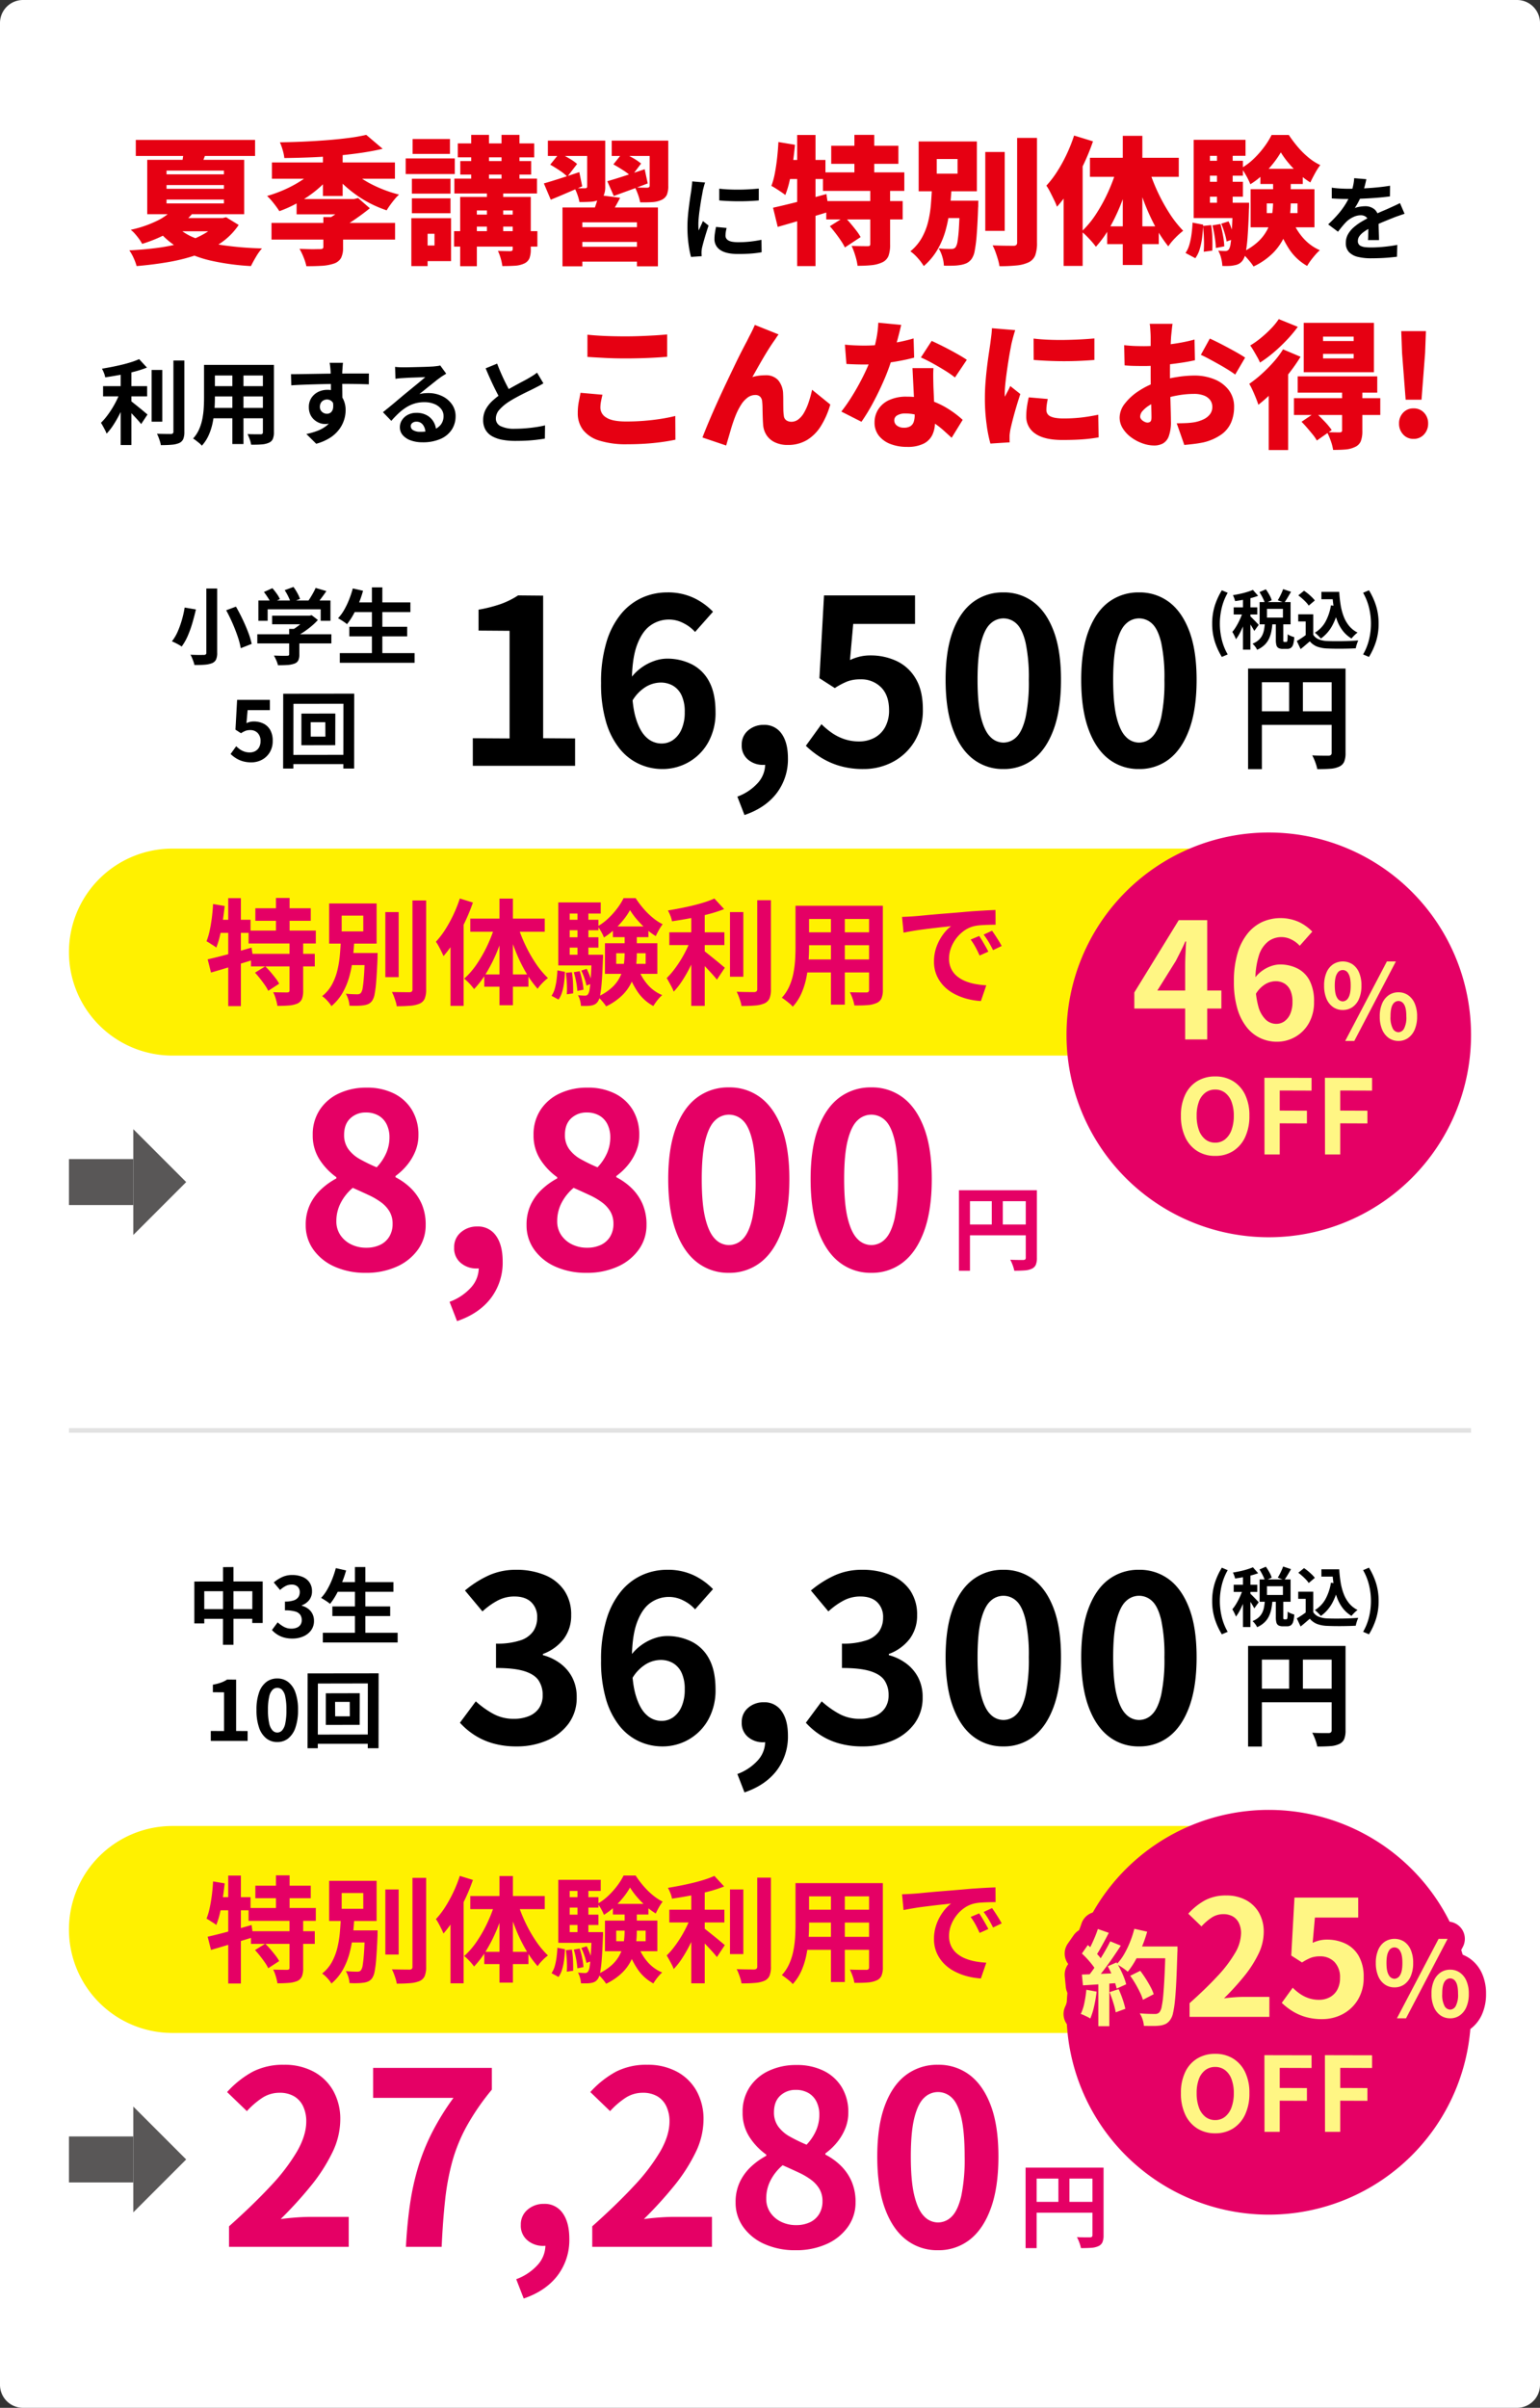
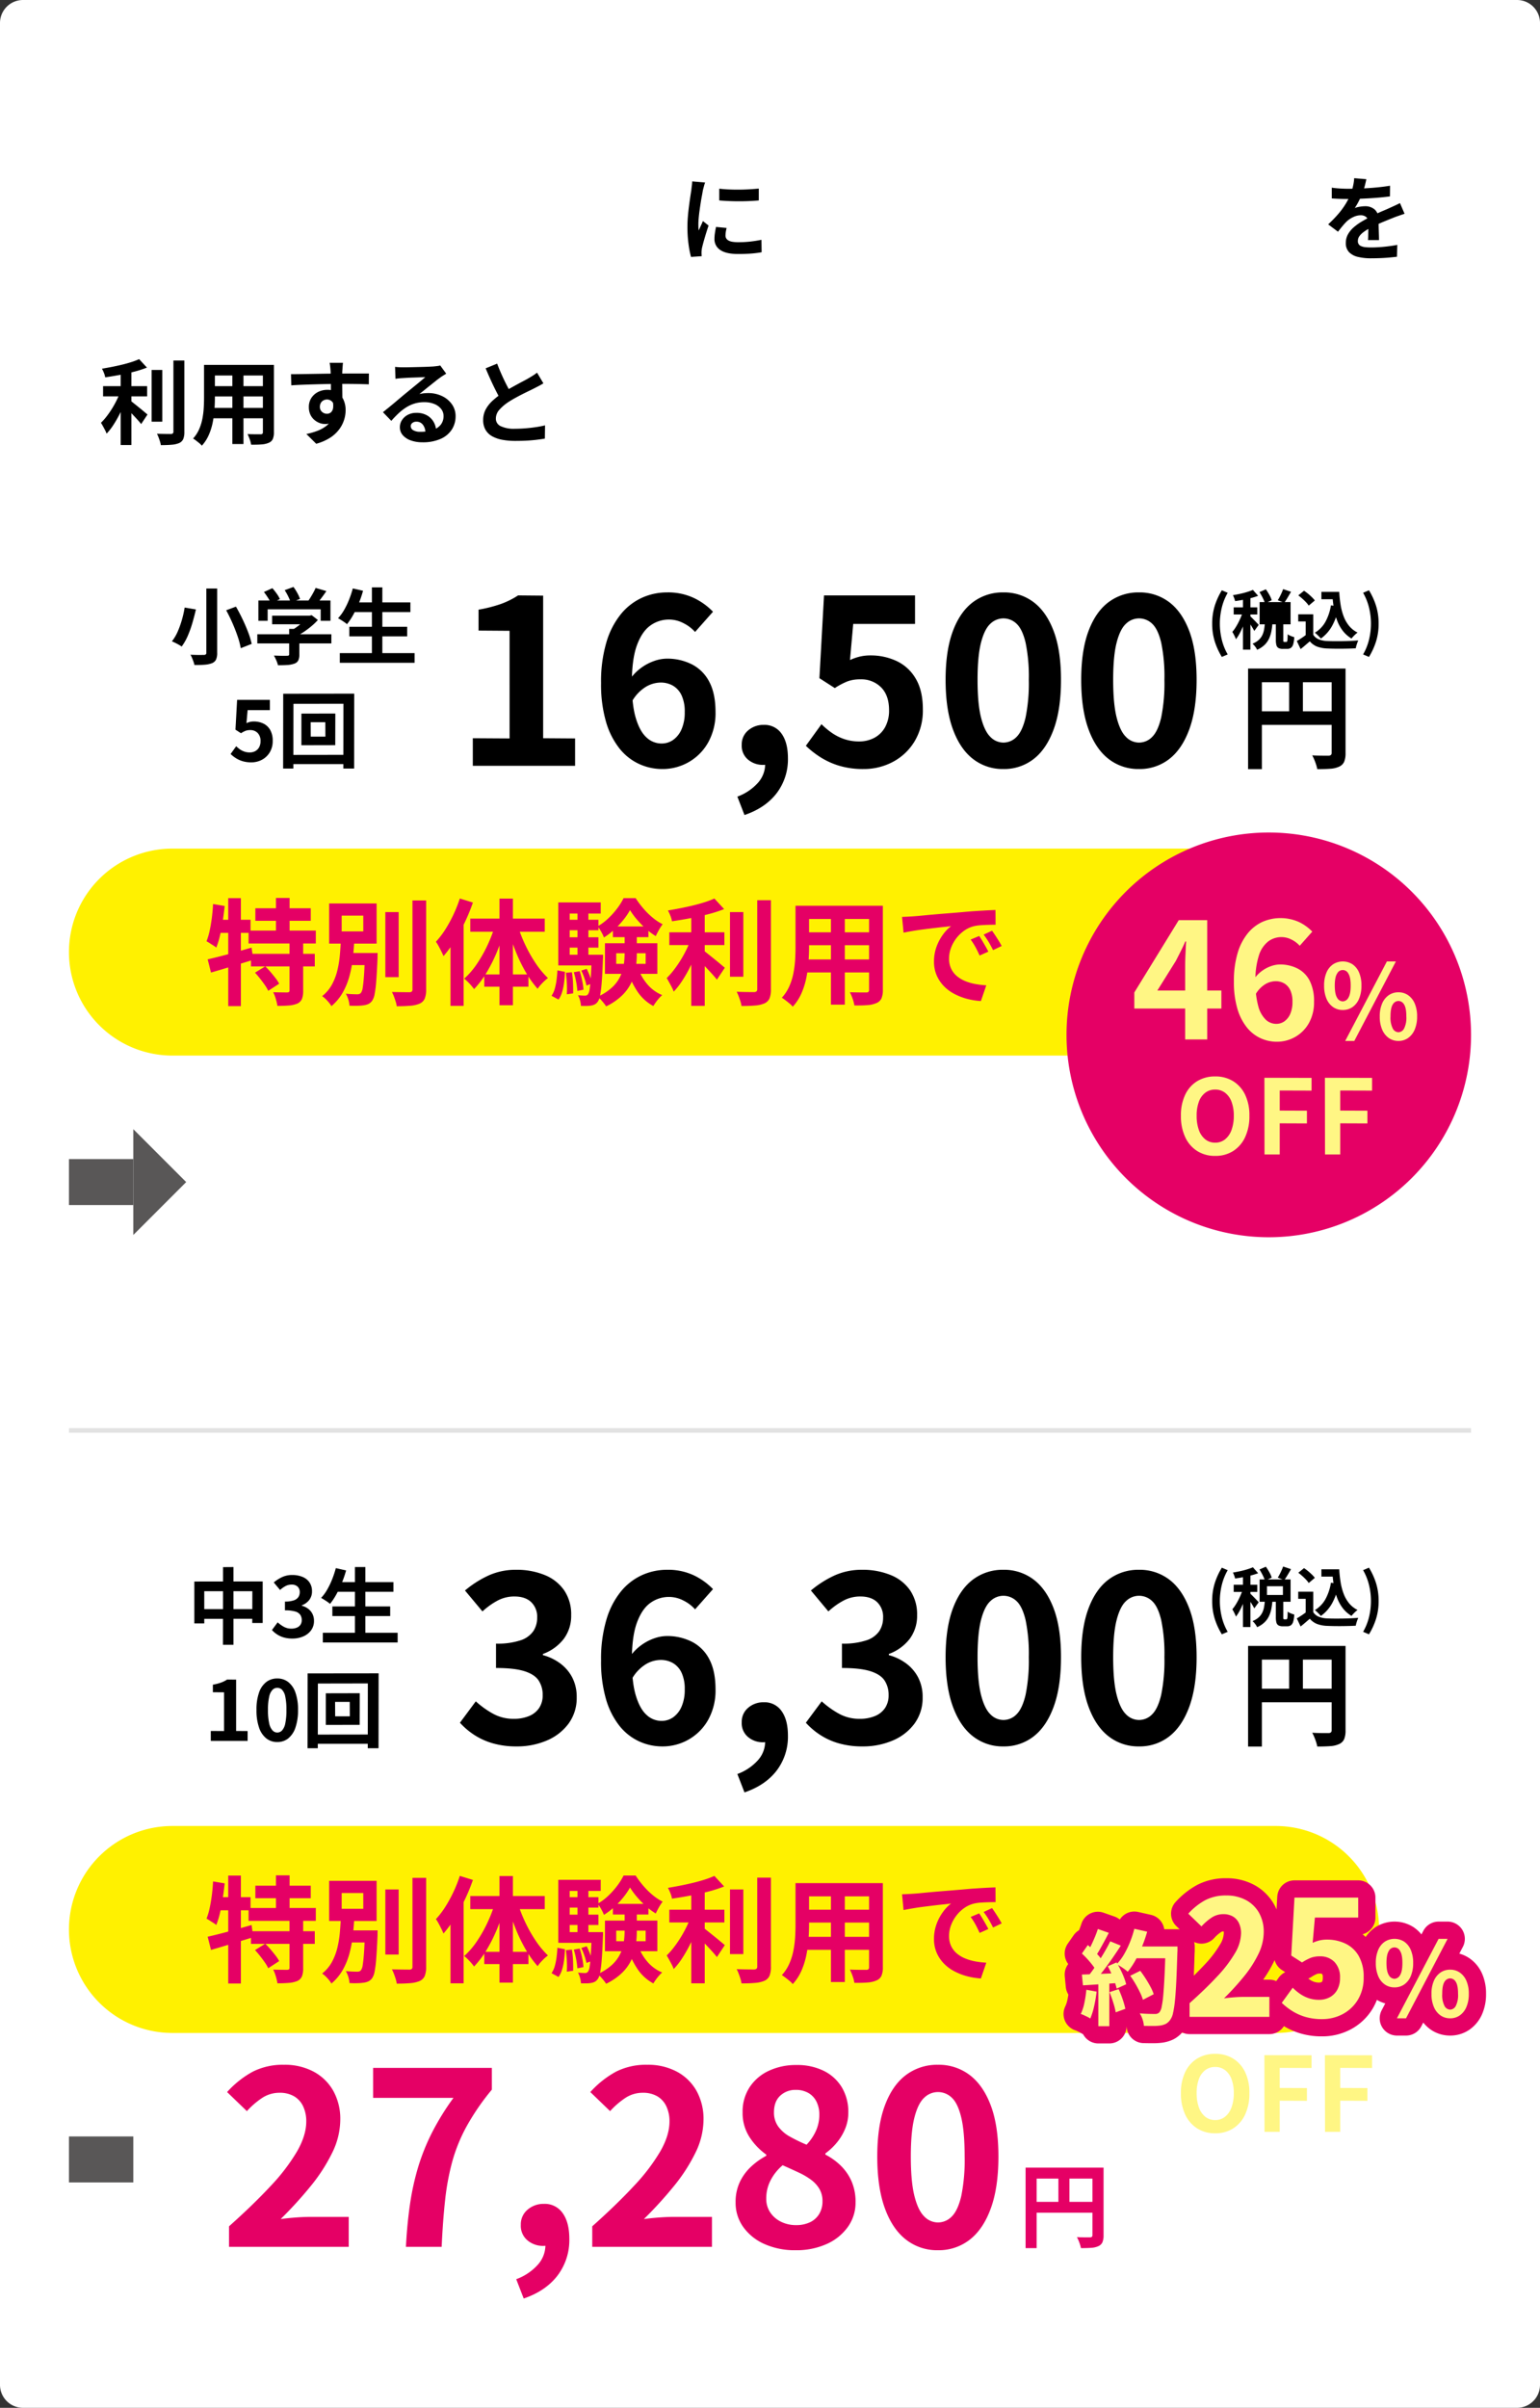
<svg xmlns="http://www.w3.org/2000/svg" width="670" height="1047" viewBox="0 0 670 1047">
  <rect x="0" y="0" width="670" height="1047" fill="#333333" stroke="none" />
  <g id="kobetsu-kaki-cont" transform="translate(7544 -1978)">
    <path id="パス_585660" data-name="パス 585660" d="M10,0H660a10,10,0,0,1,10,10V1037a10,10,0,0,1-10,10H10a10,10,0,0,1-10-10V10A10,10,0,0,1,10,0Z" transform="translate(-7544 1978)" fill="#fff" />
    <path id="パス_585668" data-name="パス 585668" d="M-16.8-31.44H14.56v4.76H-12V3.56h-4.8Zm29.08,0h4.84v29.4A7.722,7.722,0,0,1,16.64.98a3.393,3.393,0,0,1-1.72,1.7,8.611,8.611,0,0,1-3.1.74q-1.86.14-4.54.14A12.263,12.263,0,0,0,6.88,2Q6.6,1.12,6.24.26a14.5,14.5,0,0,0-.72-1.5q1.16.08,2.34.1t2.1.02h1.28a1.317,1.317,0,0,0,.8-.26.967.967,0,0,0,.24-.74ZM-14.2-16.56H14.64v4.72H-14.2ZM-2.52-28.84h4.8V-14.2h-4.8Z" transform="translate(-7081 2952)" fill="#e50065" />
    <g id="グループ_162452" data-name="グループ 162452" transform="translate(-7581 -12326)">
      <path id="パス_585684" data-name="パス 585684" d="M21.768,11.9h4.716V39.8a7.019,7.019,0,0,1-.5,3.024,3.343,3.343,0,0,1-1.728,1.548,11.127,11.127,0,0,1-3.15.666q-1.89.162-4.518.126a9.013,9.013,0,0,0-.4-1.422q-.288-.81-.63-1.638a9.536,9.536,0,0,0-.7-1.4l2.376.072q1.188.036,2.124.018t1.332-.018a1.268,1.268,0,0,0,.828-.216.955.955,0,0,0,.252-.756Zm8.64,9.468,4.248-1.584q1.476,2.556,2.862,5.454t2.448,5.688a33.367,33.367,0,0,1,1.53,5.058L36.744,37.86a32.331,32.331,0,0,0-1.314-5.022q-.954-2.826-2.268-5.832T30.408,21.372ZM12.336,20.184l4.9.828q-.612,2.664-1.476,5.67a47.992,47.992,0,0,1-2.034,5.724A23.041,23.041,0,0,1,11.04,37.14a12.74,12.74,0,0,0-1.314-.828q-.774-.432-1.548-.81t-1.386-.63A18.943,18.943,0,0,0,9.366,30.5a40.662,40.662,0,0,0,1.854-5.256A43.9,43.9,0,0,0,12.336,20.184Zm38.052,3.528h16.6v3.744h-16.6Zm-6.444,8.1h32.22v3.96H43.944Zm13.86-2.34h4.428V40.6a5.887,5.887,0,0,1-.468,2.592A2.976,2.976,0,0,1,60,44.592a10.923,10.923,0,0,1-3.024.576q-1.728.108-4.032.108a12.693,12.693,0,0,0-.738-2.142,19.587,19.587,0,0,0-1.026-2.07l2.34.072q1.188.036,2.106.036t1.278-.036a1.24,1.24,0,0,0,.72-.144.612.612,0,0,0,.18-.5Zm7.812-5.76H66.66L67.6,23.5l2.7,2.088a26.93,26.93,0,0,1-2.772,2.664,39.9,39.9,0,0,1-3.312,2.5,28.93,28.93,0,0,1-3.492,2.034,11.116,11.116,0,0,0-1.1-1.314q-.7-.738-1.17-1.206a21.2,21.2,0,0,0,2.79-1.728,28.274,28.274,0,0,0,2.538-2.07,17.406,17.406,0,0,0,1.836-1.926Zm-21.2-6.588H75.768v8.82H71.52v-5H48.444v5H44.412Zm24.912-5.472L74,13.02q-1.224,1.8-2.556,3.528t-2.412,2.916l-3.564-1.3q.72-.936,1.422-2.052t1.35-2.286A24.268,24.268,0,0,0,69.324,11.652Zm-22.5,1.764L50.5,11.76A26.934,26.934,0,0,1,52.4,14.154a12.306,12.306,0,0,1,1.368,2.358l-3.888,1.836a14.561,14.561,0,0,0-1.278-2.394Q47.724,14.568,46.824,13.416Zm9.036-.792,3.816-1.4a22.1,22.1,0,0,1,1.674,2.628,15.339,15.339,0,0,1,1.17,2.592l-4.068,1.584a15.336,15.336,0,0,0-1.026-2.61A24.3,24.3,0,0,0,55.86,12.624Zm29.628,5.328h25.056v4.212H85.488ZM83.976,28.536H109.14v4.176H83.976Zm-4.14,11.448H112.38V44.2H79.836ZM93.8,11.4H98.34V42.036H93.8Zm-8.316.468,4.464,1.008a46,46,0,0,1-1.872,5.472,47.633,47.633,0,0,1-2.412,5.022,28.245,28.245,0,0,1-2.7,4.05,10.813,10.813,0,0,0-1.134-.882q-.7-.486-1.458-.954t-1.3-.756a18.884,18.884,0,0,0,2.646-3.6,33.944,33.944,0,0,0,2.16-4.5A43.406,43.406,0,0,0,85.488,11.868ZM41.352,87.5a12.987,12.987,0,0,1-3.78-.5,11.872,11.872,0,0,1-2.952-1.332,14.727,14.727,0,0,1-2.3-1.8l2.448-3.384A11.928,11.928,0,0,0,36.4,81.852a7.759,7.759,0,0,0,1.944.972,7.076,7.076,0,0,0,2.286.36,5.015,5.015,0,0,0,2.43-.576,4.163,4.163,0,0,0,1.674-1.674,5.358,5.358,0,0,0,.612-2.646,4.861,4.861,0,0,0-1.242-3.564,4.371,4.371,0,0,0-3.258-1.26,5.722,5.722,0,0,0-1.98.306,11.149,11.149,0,0,0-2.016,1.062L34.44,73.284l.72-12.96H49.416v4.464H39.732l-.5,5.652a8.514,8.514,0,0,1,1.548-.54,7.147,7.147,0,0,1,1.656-.18,9.507,9.507,0,0,1,4.1.882,6.81,6.81,0,0,1,2.988,2.754,9.241,9.241,0,0,1,1.116,4.788A9.365,9.365,0,0,1,49.326,83.2a8.757,8.757,0,0,1-3.42,3.2A9.7,9.7,0,0,1,41.352,87.5Zm25.812-17.46.036,6.264h6.372l-.036-6.264ZM63.132,66.3l14.76-.036-.036,13.752-14.724.036Zm-7.92-8.64L86.1,57.624,86.064,90.2h-4.68l.036-28.188-21.744.036L59.64,90.2H55.176Zm2.484,26.6,26.352-.036.036,4.032H57.732Z" transform="translate(105 14548)" />
      <path id="パス_585683" data-name="パス 585683" d="M-21-39.3H18.2v5.95H-15V4.45h-6Zm36.35,0H21.4V-2.55a9.653,9.653,0,0,1-.6,3.775A4.241,4.241,0,0,1,18.65,3.35a10.763,10.763,0,0,1-3.875.925Q12.45,4.45,9.1,4.45A15.329,15.329,0,0,0,8.6,2.5Q8.25,1.4,7.8.325A18.126,18.126,0,0,0,6.9-1.55q1.45.1,2.925.125T12.45-1.4h1.6a1.646,1.646,0,0,0,1-.325,1.209,1.209,0,0,0,.3-.925Zm-33.1,18.6H18.3v5.9H-17.75Zm14.6-15.35h6v18.3h-6Z" transform="translate(601 14634)" />
-       <path id="パス_585682" data-name="パス 585682" d="M6.58,5.656A30.314,30.314,0,0,1,3.486-1.12,25.629,25.629,0,0,1,2.38-8.82a25.728,25.728,0,0,1,1.106-7.728A30.315,30.315,0,0,1,6.58-23.324l2.548,1.092a24.611,24.611,0,0,0-2.59,6.524A29.442,29.442,0,0,0,5.712-8.82a29.442,29.442,0,0,0,.826,6.888,24.184,24.184,0,0,0,2.59,6.5Zm16.38-28.2,2.772-1.2a25.226,25.226,0,0,1,1.526,2.422,11,11,0,0,1,1.022,2.338l-2.94,1.316a14.145,14.145,0,0,0-.966-2.352A28.541,28.541,0,0,0,22.96-22.54Zm10.276-1.288L36.68-22.68q-.756,1.316-1.512,2.576T33.74-17.92l-2.828-1.064q.42-.672.854-1.512t.826-1.708A17.153,17.153,0,0,0,33.236-23.828ZM25.312-9.156h3.3a31.192,31.192,0,0,1-.476,3.64A13.8,13.8,0,0,1,27.1-2.282,9.271,9.271,0,0,1,25.158.434a11.1,11.1,0,0,1-3.234,2.114,6.328,6.328,0,0,0-.854-1.4,9.287,9.287,0,0,0-1.134-1.26,8.618,8.618,0,0,0,2.7-1.624A6.887,6.887,0,0,0,24.206-3.85a9.565,9.565,0,0,0,.77-2.492Q25.2-7.672,25.312-9.156Zm4.76-.42H33.32V-1.82a2.609,2.609,0,0,0,.07.8q.07.154.35.154h.9a.359.359,0,0,0,.336-.224,3.031,3.031,0,0,0,.168-.938q.056-.714.084-2.2a3.51,3.51,0,0,0,.826.532,10.053,10.053,0,0,0,1.078.448q.56.2.952.308A13.19,13.19,0,0,1,37.618.154a2.911,2.911,0,0,1-.98,1.554A2.764,2.764,0,0,1,35,2.156H33.152a3.916,3.916,0,0,1-1.918-.378,2,2,0,0,1-.91-1.232,8.593,8.593,0,0,1-.252-2.338ZM26.208-15.26v3.808h6.944V-15.26ZM23.016-18.2H36.484v9.688H23.016Zm-7.252-2.968h3.248V2.492H15.764ZM11.732-15.9H22.008V-12.8H11.732Zm4.2,1.26,1.96.84q-.392,1.512-.952,3.136T15.708-7.462Q15.036-5.88,14.28-4.48a17.183,17.183,0,0,1-1.568,2.436A13.277,13.277,0,0,0,12-3.682q-.462-.91-.854-1.554A16.163,16.163,0,0,0,12.586-7.21q.714-1.134,1.358-2.422t1.148-2.576Q15.6-13.5,15.932-14.644ZM20.1-23.492l2.268,2.576q-1.428.532-3.136.98t-3.486.77q-1.778.322-3.4.546a8.485,8.485,0,0,0-.392-1.3A11.415,11.415,0,0,0,11.4-21.2q1.54-.252,3.15-.6t3.052-.8Q19.04-23.044,20.1-23.492Zm-1.148,11.48a9.6,9.6,0,0,1,.77.714q.518.518,1.12,1.134T21.924-9.03q.476.518.7.742l-1.932,2.66q-.252-.532-.658-1.2t-.868-1.4q-.462-.728-.91-1.386T17.472-10.7ZM49.9-22.624h5.936v3.192H49.9Zm4.228,0h3.528a53.525,53.525,0,0,0,.616,5.712,25.22,25.22,0,0,0,1.344,5.026,14.687,14.687,0,0,0,2.352,4.074,11.3,11.3,0,0,0,3.668,2.884,7.739,7.739,0,0,0-.91.728q-.49.448-.952.938a9.789,9.789,0,0,0-.77.91,13.464,13.464,0,0,1-3.752-3.29,17.116,17.116,0,0,1-2.45-4.382A27.947,27.947,0,0,1,55.37-15.26a54.04,54.04,0,0,1-.686-5.852h-.56Zm-.084,5.852,3.444.476a27.93,27.93,0,0,1-2.828,8.26,16.72,16.72,0,0,1-5.012,5.712,8.853,8.853,0,0,0-.714-.812q-.462-.476-.98-.966a8.927,8.927,0,0,0-.91-.77,12.694,12.694,0,0,0,4.634-4.816A21.917,21.917,0,0,0,54.04-16.772Zm-7.7,3.892V-2.548H43.064V-9.772H39.816V-12.88ZM46.34-4a5.089,5.089,0,0,0,2.436,2.016,10.986,10.986,0,0,0,3.752.728q1.232.056,2.926.07t3.57-.014q1.876-.028,3.682-.112t3.206-.2Q65.744-1.12,65.52-.5T65.114.756A10.833,10.833,0,0,0,64.848,1.9q-1.26.084-2.884.126t-3.332.056q-1.708.014-3.3-.014t-2.856-.084a14.277,14.277,0,0,1-4.4-.8,7.919,7.919,0,0,1-3.22-2.31Q43.932-.336,42.966.5T40.852,2.24L39.2-1.26q.98-.588,2.044-1.288T43.288-4Zm-6.5-17.108,2.492-2.016a18.515,18.515,0,0,1,1.764,1.3q.9.742,1.68,1.512A12.216,12.216,0,0,1,47.04-18.9l-2.66,2.24a9.509,9.509,0,0,0-1.162-1.456Q42.476-18.9,41.58-19.7T39.844-21.112ZM70.588,5.656,68.04,4.564a24.184,24.184,0,0,0,2.59-6.5,29.442,29.442,0,0,0,.826-6.888,29.442,29.442,0,0,0-.826-6.888,24.611,24.611,0,0,0-2.59-6.524l2.548-1.092a30.315,30.315,0,0,1,3.094,6.776A25.728,25.728,0,0,1,74.788-8.82a25.629,25.629,0,0,1-1.106,7.7A30.314,30.314,0,0,1,70.588,5.656Z" transform="translate(562 14584)" />
+       <path id="パス_585682" data-name="パス 585682" d="M6.58,5.656A30.314,30.314,0,0,1,3.486-1.12,25.629,25.629,0,0,1,2.38-8.82a25.728,25.728,0,0,1,1.106-7.728A30.315,30.315,0,0,1,6.58-23.324l2.548,1.092a24.611,24.611,0,0,0-2.59,6.524A29.442,29.442,0,0,0,5.712-8.82a29.442,29.442,0,0,0,.826,6.888,24.184,24.184,0,0,0,2.59,6.5Zm16.38-28.2,2.772-1.2a25.226,25.226,0,0,1,1.526,2.422,11,11,0,0,1,1.022,2.338l-2.94,1.316a14.145,14.145,0,0,0-.966-2.352A28.541,28.541,0,0,0,22.96-22.54Zm10.276-1.288L36.68-22.68q-.756,1.316-1.512,2.576T33.74-17.92l-2.828-1.064q.42-.672.854-1.512t.826-1.708A17.153,17.153,0,0,0,33.236-23.828ZM25.312-9.156h3.3a31.192,31.192,0,0,1-.476,3.64A13.8,13.8,0,0,1,27.1-2.282,9.271,9.271,0,0,1,25.158.434a11.1,11.1,0,0,1-3.234,2.114,6.328,6.328,0,0,0-.854-1.4,9.287,9.287,0,0,0-1.134-1.26,8.618,8.618,0,0,0,2.7-1.624A6.887,6.887,0,0,0,24.206-3.85a9.565,9.565,0,0,0,.77-2.492Q25.2-7.672,25.312-9.156Zm4.76-.42H33.32V-1.82a2.609,2.609,0,0,0,.07.8q.07.154.35.154h.9a.359.359,0,0,0,.336-.224,3.031,3.031,0,0,0,.168-.938q.056-.714.084-2.2a3.51,3.51,0,0,0,.826.532,10.053,10.053,0,0,0,1.078.448q.56.2.952.308A13.19,13.19,0,0,1,37.618.154a2.911,2.911,0,0,1-.98,1.554A2.764,2.764,0,0,1,35,2.156H33.152a3.916,3.916,0,0,1-1.918-.378,2,2,0,0,1-.91-1.232,8.593,8.593,0,0,1-.252-2.338ZM26.208-15.26h6.944V-15.26ZM23.016-18.2H36.484v9.688H23.016Zm-7.252-2.968h3.248V2.492H15.764ZM11.732-15.9H22.008V-12.8H11.732Zm4.2,1.26,1.96.84q-.392,1.512-.952,3.136T15.708-7.462Q15.036-5.88,14.28-4.48a17.183,17.183,0,0,1-1.568,2.436A13.277,13.277,0,0,0,12-3.682q-.462-.91-.854-1.554A16.163,16.163,0,0,0,12.586-7.21q.714-1.134,1.358-2.422t1.148-2.576Q15.6-13.5,15.932-14.644ZM20.1-23.492l2.268,2.576q-1.428.532-3.136.98t-3.486.77q-1.778.322-3.4.546a8.485,8.485,0,0,0-.392-1.3A11.415,11.415,0,0,0,11.4-21.2q1.54-.252,3.15-.6t3.052-.8Q19.04-23.044,20.1-23.492Zm-1.148,11.48a9.6,9.6,0,0,1,.77.714q.518.518,1.12,1.134T21.924-9.03q.476.518.7.742l-1.932,2.66q-.252-.532-.658-1.2t-.868-1.4q-.462-.728-.91-1.386T17.472-10.7ZM49.9-22.624h5.936v3.192H49.9Zm4.228,0h3.528a53.525,53.525,0,0,0,.616,5.712,25.22,25.22,0,0,0,1.344,5.026,14.687,14.687,0,0,0,2.352,4.074,11.3,11.3,0,0,0,3.668,2.884,7.739,7.739,0,0,0-.91.728q-.49.448-.952.938a9.789,9.789,0,0,0-.77.91,13.464,13.464,0,0,1-3.752-3.29,17.116,17.116,0,0,1-2.45-4.382A27.947,27.947,0,0,1,55.37-15.26a54.04,54.04,0,0,1-.686-5.852h-.56Zm-.084,5.852,3.444.476a27.93,27.93,0,0,1-2.828,8.26,16.72,16.72,0,0,1-5.012,5.712,8.853,8.853,0,0,0-.714-.812q-.462-.476-.98-.966a8.927,8.927,0,0,0-.91-.77,12.694,12.694,0,0,0,4.634-4.816A21.917,21.917,0,0,0,54.04-16.772Zm-7.7,3.892V-2.548H43.064V-9.772H39.816V-12.88ZM46.34-4a5.089,5.089,0,0,0,2.436,2.016,10.986,10.986,0,0,0,3.752.728q1.232.056,2.926.07t3.57-.014q1.876-.028,3.682-.112t3.206-.2Q65.744-1.12,65.52-.5T65.114.756A10.833,10.833,0,0,0,64.848,1.9q-1.26.084-2.884.126t-3.332.056q-1.708.014-3.3-.014t-2.856-.084a14.277,14.277,0,0,1-4.4-.8,7.919,7.919,0,0,1-3.22-2.31Q43.932-.336,42.966.5T40.852,2.24L39.2-1.26q.98-.588,2.044-1.288T43.288-4Zm-6.5-17.108,2.492-2.016a18.515,18.515,0,0,1,1.764,1.3q.9.742,1.68,1.512A12.216,12.216,0,0,1,47.04-18.9l-2.66,2.24a9.509,9.509,0,0,0-1.162-1.456Q42.476-18.9,41.58-19.7T39.844-21.112ZM70.588,5.656,68.04,4.564a24.184,24.184,0,0,0,2.59-6.5,29.442,29.442,0,0,0,.826-6.888,29.442,29.442,0,0,0-.826-6.888,24.611,24.611,0,0,0-2.59-6.524l2.548-1.092a30.315,30.315,0,0,1,3.094,6.776A25.728,25.728,0,0,1,74.788-8.82a25.629,25.629,0,0,1-1.106,7.7A30.314,30.314,0,0,1,70.588,5.656Z" transform="translate(562 14584)" />
      <path id="パス_585681" data-name="パス 585681" d="M-319.3,0V-12l16,.1V-58.7l-13.5-.1v-9.1a60.428,60.428,0,0,0,9.65-2.45,35.448,35.448,0,0,0,7.55-3.75l10.9.1v62l13.9.1V0Zm82.4,1.4A24.073,24.073,0,0,1-246.95-.8a23.508,23.508,0,0,1-8.55-6.75,33.824,33.824,0,0,1-5.85-11.6A58.166,58.166,0,0,1-263.5-36a59.837,59.837,0,0,1,2.35-17.8,35.078,35.078,0,0,1,6.35-12.25,25.559,25.559,0,0,1,9.15-7.05,26.312,26.312,0,0,1,10.85-2.3,26.22,26.22,0,0,1,11.75,2.45A28.666,28.666,0,0,1-214.8-67l-7.8,8.8a16.5,16.5,0,0,0-5-3.8,13.6,13.6,0,0,0-6.3-1.6,13.719,13.719,0,0,0-8.15,2.6q-3.65,2.6-5.85,8.6T-250.1-36q0,9.6,1.75,15.35t4.65,8.35a9.494,9.494,0,0,0,6.5,2.6,8.7,8.7,0,0,0,5.05-1.55,10.956,10.956,0,0,0,3.65-4.6,18.07,18.07,0,0,0,1.4-7.55,16.616,16.616,0,0,0-1.35-7.2,9.547,9.547,0,0,0-3.7-4.2,10.643,10.643,0,0,0-5.55-1.4,12.916,12.916,0,0,0-6.3,1.85,17.626,17.626,0,0,0-6.1,6.45l-.7-9.9a20.944,20.944,0,0,1,4.75-4.8,21.322,21.322,0,0,1,5.7-3,16.832,16.832,0,0,1,5.35-1,23.77,23.77,0,0,1,11.05,2.5,17.505,17.505,0,0,1,7.55,7.6q2.7,5.1,2.7,13.1a26.207,26.207,0,0,1-3.15,13.15,22.528,22.528,0,0,1-8.45,8.6A22.849,22.849,0,0,1-236.9,1.4Zm35.8,20-3.1-8a22.238,22.238,0,0,0,8.95-6A12.231,12.231,0,0,0-192.1-.7l-.5-10.5,5.2,8.7a7.532,7.532,0,0,1-2.65,1.6,9.29,9.29,0,0,1-3.05.5,9.935,9.935,0,0,1-6.4-2.25,7.794,7.794,0,0,1-2.8-6.45,7.9,7.9,0,0,1,2.8-6.3,10.093,10.093,0,0,1,6.8-2.4,8.97,8.97,0,0,1,7.75,3.85q2.75,3.85,2.75,10.65a24.277,24.277,0,0,1-4.9,15.2Q-192,18.3-201.1,21.4Zm51.8-20A36.074,36.074,0,0,1-159.8,0,32.979,32.979,0,0,1-168-3.7a40.908,40.908,0,0,1-6.4-5l6.8-9.4a33.135,33.135,0,0,0,4.55,3.8,21.552,21.552,0,0,0,5.4,2.7,19.654,19.654,0,0,0,6.35,1,13.931,13.931,0,0,0,6.75-1.6,11.563,11.563,0,0,0,4.65-4.65,14.882,14.882,0,0,0,1.7-7.35q0-6.4-3.45-9.9a12.142,12.142,0,0,0-9.05-3.5,15.893,15.893,0,0,0-5.5.85,30.967,30.967,0,0,0-5.6,2.95l-6.7-4.3,2-36h39.6v12.4h-26.9L-155.2-46a23.649,23.649,0,0,1,4.3-1.5,19.854,19.854,0,0,1,4.6-.5,26.408,26.408,0,0,1,11.4,2.45,18.918,18.918,0,0,1,8.3,7.65q3.1,5.2,3.1,13.3a26.013,26.013,0,0,1-3.65,14.05,24.325,24.325,0,0,1-9.5,8.9A26.956,26.956,0,0,1-149.3,1.4Zm60.8,0a20.947,20.947,0,0,1-13.15-4.35q-5.65-4.35-8.8-13T-113.6-37.4q0-12.7,3.15-21.15t8.8-12.65A21.442,21.442,0,0,1-88.5-75.4a21.213,21.213,0,0,1,13.2,4.25q5.6,4.25,8.75,12.65t3.15,21.1q0,12.8-3.15,21.45t-8.75,13A20.889,20.889,0,0,1-88.5,1.4Zm0-11.5a7.958,7.958,0,0,0,5.8-2.5q2.5-2.5,3.9-8.45A74.792,74.792,0,0,0-77.4-37.4a72.776,72.776,0,0,0-1.4-16.15q-1.4-5.85-3.9-8.2a8.21,8.21,0,0,0-5.8-2.35,8.153,8.153,0,0,0-5.65,2.35q-2.55,2.35-4.05,8.2T-99.7-37.4q0,10.4,1.5,16.35t4.05,8.45A7.91,7.91,0,0,0-88.5-10.1Zm59,11.5A20.947,20.947,0,0,1-42.65-2.95q-5.65-4.35-8.8-13T-54.6-37.4q0-12.7,3.15-21.15t8.8-12.65A21.442,21.442,0,0,1-29.5-75.4a21.213,21.213,0,0,1,13.2,4.25q5.6,4.25,8.75,12.65T-4.4-37.4q0,12.8-3.15,21.45t-8.75,13A20.889,20.889,0,0,1-29.5,1.4Zm0-11.5a7.958,7.958,0,0,0,5.8-2.5q2.5-2.5,3.9-8.45A74.792,74.792,0,0,0-18.4-37.4a72.777,72.777,0,0,0-1.4-16.15q-1.4-5.85-3.9-8.2a8.21,8.21,0,0,0-5.8-2.35,8.153,8.153,0,0,0-5.65,2.35q-2.55,2.35-4.05,8.2T-40.7-37.4q0,10.4,1.5,16.35t4.05,8.45A7.91,7.91,0,0,0-29.5-10.1Z" transform="translate(562 14637)" />
    </g>
    <g id="グループ_162453" data-name="グループ 162453" transform="translate(-7581 -11901)">
      <path id="パス_585680" data-name="パス 585680" d="M16.548,17.7l29.736-.036V35.736H41.748l.036-13.824H20.868v14h-4.32ZM18.78,29.688H44.268L44.3,33.9l-25.524.036ZM29.04,11.436l4.536-.036V45.2H29ZM59.208,42.5a13.294,13.294,0,0,1-3.744-.486,10.775,10.775,0,0,1-2.934-1.332,11.411,11.411,0,0,1-2.214-1.89L52.8,35.448a14.206,14.206,0,0,0,2.682,1.926,6.594,6.594,0,0,0,3.258.81,6.134,6.134,0,0,0,2.394-.432,3.479,3.479,0,0,0,1.584-1.26,3.524,3.524,0,0,0,.558-2.016,4.054,4.054,0,0,0-.63-2.286,3.975,3.975,0,0,0-2.214-1.458,15.406,15.406,0,0,0-4.464-.5V26.412a11.4,11.4,0,0,0,3.852-.522,3.888,3.888,0,0,0,2-1.44,3.791,3.791,0,0,0,.594-2.106,3.178,3.178,0,0,0-.936-2.43,3.683,3.683,0,0,0-2.628-.882,5.553,5.553,0,0,0-2.61.63,11.517,11.517,0,0,0-2.394,1.71L51.108,18.1a16.219,16.219,0,0,1,3.708-2.358,10.248,10.248,0,0,1,4.284-.882,11.537,11.537,0,0,1,4.518.828A6.746,6.746,0,0,1,66.66,18.1a6.675,6.675,0,0,1,1.08,3.852,6.036,6.036,0,0,1-1.152,3.708,7.229,7.229,0,0,1-3.276,2.376v.18a8.023,8.023,0,0,1,2.682,1.278A6.407,6.407,0,0,1,67.9,31.7a6.546,6.546,0,0,1,.7,3.1,6.768,6.768,0,0,1-1.278,4.14,8.137,8.137,0,0,1-3.42,2.646A11.8,11.8,0,0,1,59.208,42.5Zm18.9-24.552h25.056v4.212H78.108ZM76.6,28.536H101.76v4.176H76.6Zm-4.14,11.448H105V44.2H72.456ZM86.424,11.4H90.96V42.036H86.424Zm-8.316.468,4.464,1.008A46,46,0,0,1,80.7,18.348a47.633,47.633,0,0,1-2.412,5.022,28.245,28.245,0,0,1-2.7,4.05,10.813,10.813,0,0,0-1.134-.882q-.7-.486-1.458-.954t-1.3-.756a18.884,18.884,0,0,0,2.646-3.6,33.944,33.944,0,0,0,2.16-4.5A43.406,43.406,0,0,0,78.108,11.868ZM23.712,87V82.68l5.76.036V65.868l-4.86-.036V62.556a21.754,21.754,0,0,0,3.474-.882,12.761,12.761,0,0,0,2.718-1.35l3.924.036V82.68l5,.036V87Zm28.908.5a7.541,7.541,0,0,1-4.734-1.566,10.057,10.057,0,0,1-3.168-4.68,22.755,22.755,0,0,1-1.134-7.722,22,22,0,0,1,1.134-7.614,9.7,9.7,0,0,1,3.168-4.554,7.719,7.719,0,0,1,4.734-1.512,7.637,7.637,0,0,1,4.752,1.53,9.889,9.889,0,0,1,3.15,4.554,21.843,21.843,0,0,1,1.134,7.6,22.755,22.755,0,0,1-1.134,7.722,10.122,10.122,0,0,1-3.15,4.68A7.52,7.52,0,0,1,52.62,87.5Zm0-4.14a2.865,2.865,0,0,0,2.088-.9,6.361,6.361,0,0,0,1.4-3.042,26.925,26.925,0,0,0,.5-5.886,26.2,26.2,0,0,0-.5-5.814,5.931,5.931,0,0,0-1.4-2.952,2.933,2.933,0,0,0-4.122,0,6.031,6.031,0,0,0-1.458,2.952,24.51,24.51,0,0,0-.54,5.814,25.187,25.187,0,0,0,.54,5.886,6.467,6.467,0,0,0,1.458,3.042A2.847,2.847,0,0,0,52.62,83.364Zm25.164-13.32.036,6.264h6.372l-.036-6.264ZM73.752,66.3l14.76-.036-.036,13.752-14.724.036Zm-7.92-8.64,30.888-.036L96.684,90.2H92l.036-28.188L70.3,62.052,70.26,90.2H65.8Zm2.484,26.6,26.352-.036L94.7,88.26H68.352Z" transform="translate(105 14549)" />
      <path id="パス_585679" data-name="パス 585679" d="M-21-39.3H18.2v5.95H-15V4.45h-6Zm36.35,0H21.4V-2.55a9.653,9.653,0,0,1-.6,3.775A4.241,4.241,0,0,1,18.65,3.35a10.763,10.763,0,0,1-3.875.925Q12.45,4.45,9.1,4.45A15.329,15.329,0,0,0,8.6,2.5Q8.25,1.4,7.8.325A18.126,18.126,0,0,0,6.9-1.55q1.45.1,2.925.125T12.45-1.4h1.6a1.646,1.646,0,0,0,1-.325,1.209,1.209,0,0,0,.3-.925Zm-33.1,18.6H18.3v5.9H-17.75Zm14.6-15.35h6v18.3h-6Z" transform="translate(601 14634)" />
      <path id="パス_585678" data-name="パス 585678" d="M6.58,5.656A30.314,30.314,0,0,1,3.486-1.12,25.629,25.629,0,0,1,2.38-8.82a25.728,25.728,0,0,1,1.106-7.728A30.315,30.315,0,0,1,6.58-23.324l2.548,1.092a24.611,24.611,0,0,0-2.59,6.524A29.442,29.442,0,0,0,5.712-8.82a29.442,29.442,0,0,0,.826,6.888,24.184,24.184,0,0,0,2.59,6.5Zm16.38-28.2,2.772-1.2a25.226,25.226,0,0,1,1.526,2.422,11,11,0,0,1,1.022,2.338l-2.94,1.316a14.145,14.145,0,0,0-.966-2.352A28.541,28.541,0,0,0,22.96-22.54Zm10.276-1.288L36.68-22.68q-.756,1.316-1.512,2.576T33.74-17.92l-2.828-1.064q.42-.672.854-1.512t.826-1.708A17.153,17.153,0,0,0,33.236-23.828ZM25.312-9.156h3.3a31.192,31.192,0,0,1-.476,3.64A13.8,13.8,0,0,1,27.1-2.282,9.271,9.271,0,0,1,25.158.434a11.1,11.1,0,0,1-3.234,2.114,6.328,6.328,0,0,0-.854-1.4,9.287,9.287,0,0,0-1.134-1.26,8.618,8.618,0,0,0,2.7-1.624A6.887,6.887,0,0,0,24.206-3.85a9.565,9.565,0,0,0,.77-2.492Q25.2-7.672,25.312-9.156Zm4.76-.42H33.32V-1.82a2.609,2.609,0,0,0,.07.8q.07.154.35.154h.9a.359.359,0,0,0,.336-.224,3.031,3.031,0,0,0,.168-.938q.056-.714.084-2.2a3.51,3.51,0,0,0,.826.532,10.053,10.053,0,0,0,1.078.448q.56.2.952.308A13.19,13.19,0,0,1,37.618.154a2.911,2.911,0,0,1-.98,1.554A2.764,2.764,0,0,1,35,2.156H33.152a3.916,3.916,0,0,1-1.918-.378,2,2,0,0,1-.91-1.232,8.593,8.593,0,0,1-.252-2.338ZM26.208-15.26v3.808h6.944V-15.26ZM23.016-18.2H36.484v9.688H23.016Zm-7.252-2.968h3.248V2.492H15.764ZM11.732-15.9H22.008V-12.8H11.732Zm4.2,1.26,1.96.84q-.392,1.512-.952,3.136T15.708-7.462Q15.036-5.88,14.28-4.48a17.183,17.183,0,0,1-1.568,2.436A13.277,13.277,0,0,0,12-3.682q-.462-.91-.854-1.554A16.163,16.163,0,0,0,12.586-7.21q.714-1.134,1.358-2.422t1.148-2.576Q15.6-13.5,15.932-14.644ZM20.1-23.492l2.268,2.576q-1.428.532-3.136.98t-3.486.77q-1.778.322-3.4.546a8.485,8.485,0,0,0-.392-1.3A11.415,11.415,0,0,0,11.4-21.2q1.54-.252,3.15-.6t3.052-.8Q19.04-23.044,20.1-23.492Zm-1.148,11.48a9.6,9.6,0,0,1,.77.714q.518.518,1.12,1.134T21.924-9.03q.476.518.7.742l-1.932,2.66q-.252-.532-.658-1.2t-.868-1.4q-.462-.728-.91-1.386T17.472-10.7ZM49.9-22.624h5.936v3.192H49.9Zm4.228,0h3.528a53.525,53.525,0,0,0,.616,5.712,25.22,25.22,0,0,0,1.344,5.026,14.687,14.687,0,0,0,2.352,4.074,11.3,11.3,0,0,0,3.668,2.884,7.739,7.739,0,0,0-.91.728q-.49.448-.952.938a9.789,9.789,0,0,0-.77.91,13.464,13.464,0,0,1-3.752-3.29,17.116,17.116,0,0,1-2.45-4.382A27.947,27.947,0,0,1,55.37-15.26a54.04,54.04,0,0,1-.686-5.852h-.56Zm-.084,5.852,3.444.476a27.93,27.93,0,0,1-2.828,8.26,16.72,16.72,0,0,1-5.012,5.712,8.853,8.853,0,0,0-.714-.812q-.462-.476-.98-.966a8.927,8.927,0,0,0-.91-.77,12.694,12.694,0,0,0,4.634-4.816A21.917,21.917,0,0,0,54.04-16.772Zm-7.7,3.892V-2.548H43.064V-9.772H39.816V-12.88ZM46.34-4a5.089,5.089,0,0,0,2.436,2.016,10.986,10.986,0,0,0,3.752.728q1.232.056,2.926.07t3.57-.014q1.876-.028,3.682-.112t3.206-.2Q65.744-1.12,65.52-.5T65.114.756A10.833,10.833,0,0,0,64.848,1.9q-1.26.084-2.884.126t-3.332.056q-1.708.014-3.3-.014t-2.856-.084a14.277,14.277,0,0,1-4.4-.8,7.919,7.919,0,0,1-3.22-2.31Q43.932-.336,42.966.5T40.852,2.24L39.2-1.26q.98-.588,2.044-1.288T43.288-4Zm-6.5-17.108,2.492-2.016a18.515,18.515,0,0,1,1.764,1.3q.9.742,1.68,1.512A12.216,12.216,0,0,1,47.04-18.9l-2.66,2.24a9.509,9.509,0,0,0-1.162-1.456Q42.476-18.9,41.58-19.7T39.844-21.112ZM70.588,5.656,68.04,4.564a24.184,24.184,0,0,0,2.59-6.5,29.442,29.442,0,0,0,.826-6.888,29.442,29.442,0,0,0-.826-6.888,24.611,24.611,0,0,0-2.59-6.524l2.548-1.092a30.315,30.315,0,0,1,3.094,6.776A25.728,25.728,0,0,1,74.788-8.82a25.629,25.629,0,0,1-1.106,7.7A30.314,30.314,0,0,1,70.588,5.656Z" transform="translate(562 14584)" />
      <path id="パス_585677" data-name="パス 585677" d="M-300.2,1.4A36.928,36.928,0,0,1-310.6.05a29.931,29.931,0,0,1-8.15-3.7A31.7,31.7,0,0,1-324.9-8.9l6.9-9.3a39.46,39.46,0,0,0,7.45,5.35,18.316,18.316,0,0,0,9.05,2.25,17.038,17.038,0,0,0,6.65-1.2,9.664,9.664,0,0,0,4.4-3.5,9.788,9.788,0,0,0,1.55-5.6,11.261,11.261,0,0,0-1.75-6.35q-1.75-2.65-6.15-4.05t-12.4-1.4V-43.3a31.665,31.665,0,0,0,10.7-1.45,10.8,10.8,0,0,0,5.55-4,10.529,10.529,0,0,0,1.65-5.85,8.826,8.826,0,0,0-2.6-6.75q-2.6-2.45-7.3-2.45a15.424,15.424,0,0,0-7.25,1.75,31.993,31.993,0,0,0-6.65,4.75l-7.6-9.1a45.052,45.052,0,0,1,10.3-6.55,28.466,28.466,0,0,1,11.9-2.45,32.048,32.048,0,0,1,12.55,2.3,18.738,18.738,0,0,1,8.45,6.7,18.541,18.541,0,0,1,3,10.7,16.767,16.767,0,0,1-3.2,10.3,20.081,20.081,0,0,1-9.1,6.6v.5a22.285,22.285,0,0,1,7.45,3.55,17.8,17.8,0,0,1,5.3,6.15A18.182,18.182,0,0,1-274.1-20a18.8,18.8,0,0,1-3.55,11.5,22.6,22.6,0,0,1-9.5,7.35A32.785,32.785,0,0,1-300.2,1.4Zm63.3,0A24.073,24.073,0,0,1-246.95-.8a23.508,23.508,0,0,1-8.55-6.75,33.824,33.824,0,0,1-5.85-11.6A58.166,58.166,0,0,1-263.5-36a59.837,59.837,0,0,1,2.35-17.8,35.078,35.078,0,0,1,6.35-12.25,25.559,25.559,0,0,1,9.15-7.05,26.312,26.312,0,0,1,10.85-2.3,26.22,26.22,0,0,1,11.75,2.45A28.666,28.666,0,0,1-214.8-67l-7.8,8.8a16.5,16.5,0,0,0-5-3.8,13.6,13.6,0,0,0-6.3-1.6,13.719,13.719,0,0,0-8.15,2.6q-3.65,2.6-5.85,8.6T-250.1-36q0,9.6,1.75,15.35t4.65,8.35a9.494,9.494,0,0,0,6.5,2.6,8.7,8.7,0,0,0,5.05-1.55,10.956,10.956,0,0,0,3.65-4.6,18.07,18.07,0,0,0,1.4-7.55,16.616,16.616,0,0,0-1.35-7.2,9.547,9.547,0,0,0-3.7-4.2,10.643,10.643,0,0,0-5.55-1.4,12.916,12.916,0,0,0-6.3,1.85,17.626,17.626,0,0,0-6.1,6.45l-.7-9.9a20.944,20.944,0,0,1,4.75-4.8,21.322,21.322,0,0,1,5.7-3,16.832,16.832,0,0,1,5.35-1,23.77,23.77,0,0,1,11.05,2.5,17.505,17.505,0,0,1,7.55,7.6q2.7,5.1,2.7,13.1a26.207,26.207,0,0,1-3.15,13.15,22.528,22.528,0,0,1-8.45,8.6A22.849,22.849,0,0,1-236.9,1.4Zm35.8,20-3.1-8a22.238,22.238,0,0,0,8.95-6A12.231,12.231,0,0,0-192.1-.7l-.5-10.5,5.2,8.7a7.532,7.532,0,0,1-2.65,1.6,9.29,9.29,0,0,1-3.05.5,9.935,9.935,0,0,1-6.4-2.25,7.794,7.794,0,0,1-2.8-6.45,7.9,7.9,0,0,1,2.8-6.3,10.093,10.093,0,0,1,6.8-2.4,8.97,8.97,0,0,1,7.75,3.85q2.75,3.85,2.75,10.65a24.277,24.277,0,0,1-4.9,15.2Q-192,18.3-201.1,21.4Zm51.4-20A36.928,36.928,0,0,1-160.1.05a29.931,29.931,0,0,1-8.15-3.7A31.7,31.7,0,0,1-174.4-8.9l6.9-9.3a39.46,39.46,0,0,0,7.45,5.35A18.316,18.316,0,0,0-151-10.6a17.038,17.038,0,0,0,6.65-1.2,9.664,9.664,0,0,0,4.4-3.5,9.788,9.788,0,0,0,1.55-5.6,11.261,11.261,0,0,0-1.75-6.35q-1.75-2.65-6.15-4.05t-12.4-1.4V-43.3A31.664,31.664,0,0,0-148-44.75a10.8,10.8,0,0,0,5.55-4,10.529,10.529,0,0,0,1.65-5.85,8.826,8.826,0,0,0-2.6-6.75q-2.6-2.45-7.3-2.45a15.424,15.424,0,0,0-7.25,1.75,31.992,31.992,0,0,0-6.65,4.75l-7.6-9.1a45.052,45.052,0,0,1,10.3-6.55A28.466,28.466,0,0,1-150-75.4a32.049,32.049,0,0,1,12.55,2.3A18.738,18.738,0,0,1-129-66.4a18.541,18.541,0,0,1,3,10.7,16.767,16.767,0,0,1-3.2,10.3,20.081,20.081,0,0,1-9.1,6.6v.5a22.285,22.285,0,0,1,7.45,3.55,17.8,17.8,0,0,1,5.3,6.15A18.182,18.182,0,0,1-123.6-20a18.8,18.8,0,0,1-3.55,11.5,22.6,22.6,0,0,1-9.5,7.35A32.785,32.785,0,0,1-149.7,1.4Zm61.2,0a20.947,20.947,0,0,1-13.15-4.35q-5.65-4.35-8.8-13T-113.6-37.4q0-12.7,3.15-21.15t8.8-12.65A21.442,21.442,0,0,1-88.5-75.4a21.213,21.213,0,0,1,13.2,4.25q5.6,4.25,8.75,12.65t3.15,21.1q0,12.8-3.15,21.45t-8.75,13A20.889,20.889,0,0,1-88.5,1.4Zm0-11.5a7.958,7.958,0,0,0,5.8-2.5q2.5-2.5,3.9-8.45A74.792,74.792,0,0,0-77.4-37.4a72.776,72.776,0,0,0-1.4-16.15q-1.4-5.85-3.9-8.2a8.21,8.21,0,0,0-5.8-2.35,8.153,8.153,0,0,0-5.65,2.35q-2.55,2.35-4.05,8.2T-99.7-37.4q0,10.4,1.5,16.35t4.05,8.45A7.91,7.91,0,0,0-88.5-10.1Zm59,11.5A20.947,20.947,0,0,1-42.65-2.95q-5.65-4.35-8.8-13T-54.6-37.4q0-12.7,3.15-21.15t8.8-12.65A21.442,21.442,0,0,1-29.5-75.4a21.213,21.213,0,0,1,13.2,4.25q5.6,4.25,8.75,12.65T-4.4-37.4q0,12.8-3.15,21.45t-8.75,13A20.889,20.889,0,0,1-29.5,1.4Zm0-11.5a7.958,7.958,0,0,0,5.8-2.5q2.5-2.5,3.9-8.45A74.792,74.792,0,0,0-18.4-37.4a72.777,72.777,0,0,0-1.4-16.15q-1.4-5.85-3.9-8.2a8.21,8.21,0,0,0-5.8-2.35,8.153,8.153,0,0,0-5.65,2.35q-2.55,2.35-4.05,8.2T-40.7-37.4q0,10.4,1.5,16.35t4.05,8.45A7.91,7.91,0,0,0-29.5-10.1Z" transform="translate(562 14637)" />
    </g>
    <g id="グループ_162454" data-name="グループ 162454" transform="translate(-7551 -12349)">
-       <path id="パス_585676" data-name="パス 585676" d="M-16.8-31.44H14.56v4.76H-12V3.56h-4.8Zm29.08,0h4.84v29.4A7.722,7.722,0,0,1,16.64.98a3.393,3.393,0,0,1-1.72,1.7,8.611,8.611,0,0,1-3.1.74q-1.86.14-4.54.14A12.263,12.263,0,0,0,6.88,2Q6.6,1.12,6.24.26a14.5,14.5,0,0,0-.72-1.5q1.16.08,2.34.1t2.1.02h1.28a1.317,1.317,0,0,0,.8-.26.967.967,0,0,0,.24-.74ZM-14.2-16.56H14.64v4.72H-14.2ZM-2.52-28.84h4.8V-14.2h-4.8Z" transform="translate(441 14876)" fill="#e50065" />
-       <path id="パス_585675" data-name="パス 585675" d="M-250.95,1.47a32.385,32.385,0,0,1-13.335-2.625,22.468,22.468,0,0,1-9.293-7.35A18,18,0,0,1-276.99-19.32a20.3,20.3,0,0,1,1.837-8.872,22.034,22.034,0,0,1,4.883-6.668,30.9,30.9,0,0,1,6.615-4.725v-.525A28.065,28.065,0,0,1-271-47.828a19.255,19.255,0,0,1-2.94-10.658A19.388,19.388,0,0,1-270.9-69.4a20.073,20.073,0,0,1,8.348-7.14,27.674,27.674,0,0,1,12.023-2.52,26.029,26.029,0,0,1,11.97,2.573,18.979,18.979,0,0,1,7.822,7.192,20.763,20.763,0,0,1,2.783,10.92,18.18,18.18,0,0,1-1.417,7.14,23.424,23.424,0,0,1-3.675,6.038,27.146,27.146,0,0,1-4.883,4.568v.525a27.772,27.772,0,0,1,6.615,4.725,21.8,21.8,0,0,1,4.725,6.773A22.344,22.344,0,0,1-224.8-19.32a18.06,18.06,0,0,1-3.307,10.605A22.455,22.455,0,0,1-237.3-1.26,32.1,32.1,0,0,1-250.95,1.47Zm4.83-45.885a21.528,21.528,0,0,0,4.2-6.3,17.215,17.215,0,0,0,1.365-6.72,12.618,12.618,0,0,0-1.207-5.618,8.88,8.88,0,0,0-3.518-3.832,10.752,10.752,0,0,0-5.565-1.365,9.538,9.538,0,0,0-6.72,2.52q-2.73,2.52-2.73,7.245a10.289,10.289,0,0,0,1.837,6.143,15.452,15.452,0,0,0,5.092,4.41A70.055,70.055,0,0,0-246.12-44.415ZM-250.635-9.45a13.815,13.815,0,0,0,5.932-1.207,9.314,9.314,0,0,0,4.042-3.57,10.418,10.418,0,0,0,1.47-5.617,10.363,10.363,0,0,0-1.312-5.3,13.432,13.432,0,0,0-3.622-3.99,30.769,30.769,0,0,0-5.46-3.2q-3.15-1.47-6.93-3.15a21.193,21.193,0,0,0-5.145,6.353,16.973,16.973,0,0,0-2,8.138,10.55,10.55,0,0,0,1.733,6.037,11.955,11.955,0,0,0,4.672,4.043A14.587,14.587,0,0,0-250.635-9.45Zm39.48,31.92-3.255-8.4a23.351,23.351,0,0,0,9.4-6.3,12.842,12.842,0,0,0,3.307-8.5l-.525-11.025,5.46,9.135a7.908,7.908,0,0,1-2.783,1.68,9.754,9.754,0,0,1-3.2.525,10.432,10.432,0,0,1-6.72-2.363,8.183,8.183,0,0,1-2.94-6.773,8.291,8.291,0,0,1,2.94-6.615,10.6,10.6,0,0,1,7.14-2.52,9.418,9.418,0,0,1,8.137,4.042q2.888,4.043,2.887,11.183a25.491,25.491,0,0,1-5.145,15.96Q-201.6,19.215-211.155,22.47Zm56.28-21A32.385,32.385,0,0,1-168.21-1.155a22.468,22.468,0,0,1-9.292-7.35,18,18,0,0,1-3.413-10.815,20.3,20.3,0,0,1,1.838-8.872,22.034,22.034,0,0,1,4.882-6.668,30.894,30.894,0,0,1,6.615-4.725v-.525a28.066,28.066,0,0,1-7.35-7.717,19.255,19.255,0,0,1-2.94-10.658,19.388,19.388,0,0,1,3.045-10.92,20.073,20.073,0,0,1,8.348-7.14,27.674,27.674,0,0,1,12.023-2.52,26.029,26.029,0,0,1,11.97,2.573,18.979,18.979,0,0,1,7.822,7.192,20.763,20.763,0,0,1,2.783,10.92,18.18,18.18,0,0,1-1.417,7.14,23.424,23.424,0,0,1-3.675,6.038,27.147,27.147,0,0,1-4.882,4.568v.525a27.772,27.772,0,0,1,6.615,4.725,21.8,21.8,0,0,1,4.725,6.773,22.344,22.344,0,0,1,1.785,9.292,18.06,18.06,0,0,1-3.308,10.605,22.455,22.455,0,0,1-9.187,7.455A32.1,32.1,0,0,1-154.875,1.47Zm4.83-45.885a21.528,21.528,0,0,0,4.2-6.3,17.216,17.216,0,0,0,1.365-6.72,12.618,12.618,0,0,0-1.208-5.618,8.88,8.88,0,0,0-3.518-3.832,10.752,10.752,0,0,0-5.565-1.365,9.538,9.538,0,0,0-6.72,2.52q-2.73,2.52-2.73,7.245a10.289,10.289,0,0,0,1.837,6.143,15.452,15.452,0,0,0,5.092,4.41A70.054,70.054,0,0,0-150.045-44.415ZM-154.56-9.45a13.815,13.815,0,0,0,5.933-1.207,9.314,9.314,0,0,0,4.042-3.57,10.418,10.418,0,0,0,1.47-5.617,10.362,10.362,0,0,0-1.312-5.3,13.432,13.432,0,0,0-3.622-3.99,30.769,30.769,0,0,0-5.46-3.2q-3.15-1.47-6.93-3.15a21.193,21.193,0,0,0-5.145,6.353A16.973,16.973,0,0,0-167.58-21a10.55,10.55,0,0,0,1.732,6.037,11.955,11.955,0,0,0,4.673,4.043A14.587,14.587,0,0,0-154.56-9.45ZM-92.925,1.47A21.994,21.994,0,0,1-106.732-3.1q-5.933-4.567-9.24-13.65T-119.28-39.27q0-13.335,3.307-22.208t9.24-13.283a22.514,22.514,0,0,1,13.808-4.41,22.274,22.274,0,0,1,13.86,4.462q5.88,4.462,9.188,13.283T-66.57-39.27q0,13.44-3.307,22.523T-79.065-3.1A21.933,21.933,0,0,1-92.925,1.47Zm0-12.075a8.356,8.356,0,0,0,6.09-2.625q2.625-2.625,4.1-8.873A78.532,78.532,0,0,0-81.27-39.27q0-10.815-1.47-16.958t-4.1-8.61a8.62,8.62,0,0,0-6.09-2.467,8.561,8.561,0,0,0-5.933,2.467q-2.678,2.468-4.253,8.61t-1.575,16.958q0,10.92,1.575,17.167t4.253,8.873A8.305,8.305,0,0,0-92.925-10.605ZM-30.975,1.47A21.994,21.994,0,0,1-44.782-3.1q-5.933-4.567-9.24-13.65T-57.33-39.27q0-13.335,3.308-22.208t9.24-13.283a22.514,22.514,0,0,1,13.807-4.41,22.274,22.274,0,0,1,13.86,4.462q5.88,4.462,9.188,13.283T-4.62-39.27q0,13.44-3.307,22.523T-17.115-3.1A21.933,21.933,0,0,1-30.975,1.47Zm0-12.075a8.356,8.356,0,0,0,6.09-2.625q2.625-2.625,4.1-8.873A78.532,78.532,0,0,0-19.32-39.27q0-10.815-1.47-16.958t-4.1-8.61a8.62,8.62,0,0,0-6.09-2.467,8.561,8.561,0,0,0-5.932,2.467q-2.678,2.468-4.253,8.61T-42.735-39.27q0,10.92,1.575,17.167t4.253,8.873A8.305,8.305,0,0,0-30.975-10.605Z" transform="translate(417 14879)" fill="#e50065" />
-     </g>
+       </g>
    <path id="パス_585667" data-name="パス 585667" d="M-339.36,0V-8.925q10.6-9.45,18.112-17.535a84.158,84.158,0,0,0,11.5-15.067q3.99-6.983,3.99-12.968a15.088,15.088,0,0,0-1.365-6.615,9.931,9.931,0,0,0-3.937-4.358,12.283,12.283,0,0,0-6.353-1.522,13.554,13.554,0,0,0-7.717,2.362,34.932,34.932,0,0,0-6.457,5.618l-8.61-8.295a42.187,42.187,0,0,1,11.183-8.873,28.978,28.978,0,0,1,13.6-2.992,26.549,26.549,0,0,1,12.862,2.992A21.356,21.356,0,0,1-294-67.83a25.064,25.064,0,0,1,3.045,12.6A32.848,32.848,0,0,1-294.473-40.9a74.631,74.631,0,0,1-9.4,14.543,174.165,174.165,0,0,1-13.02,14.28q3.045-.42,6.563-.683t6.247-.262h16.8V0Zm76.965,0q.525-10.08,1.785-18.638a111.659,111.659,0,0,1,3.57-16.17A92.3,92.3,0,0,1-251-49.77a111.658,111.658,0,0,1,9.292-15.015h-34.965v-13.02h51.66v9.45a103.993,103.993,0,0,0-10.867,15.75,71.568,71.568,0,0,0-6.3,15.33,106.9,106.9,0,0,0-3.15,16.8q-1,9.03-1.522,20.475Zm51.24,22.47-3.255-8.4a23.351,23.351,0,0,0,9.4-6.3,12.842,12.842,0,0,0,3.308-8.5l-.525-11.025,5.46,9.135a7.908,7.908,0,0,1-2.783,1.68,9.754,9.754,0,0,1-3.2.525,10.432,10.432,0,0,1-6.72-2.363,8.183,8.183,0,0,1-2.94-6.773,8.291,8.291,0,0,1,2.94-6.615,10.6,10.6,0,0,1,7.14-2.52,9.418,9.418,0,0,1,8.137,4.042q2.888,4.043,2.888,11.183a25.491,25.491,0,0,1-5.145,15.96Q-201.6,19.215-211.155,22.47ZM-181.335,0V-8.925q10.6-9.45,18.113-17.535a84.159,84.159,0,0,0,11.5-15.067q3.99-6.983,3.99-12.968A15.088,15.088,0,0,0-149.1-61.11a9.931,9.931,0,0,0-3.937-4.358,12.283,12.283,0,0,0-6.352-1.522,13.554,13.554,0,0,0-7.718,2.362,34.933,34.933,0,0,0-6.457,5.618l-8.61-8.295a42.187,42.187,0,0,1,11.182-8.873,28.978,28.978,0,0,1,13.6-2.992,26.549,26.549,0,0,1,12.863,2.992,21.356,21.356,0,0,1,8.557,8.348,25.064,25.064,0,0,1,3.045,12.6A32.848,32.848,0,0,1-136.448-40.9a74.632,74.632,0,0,1-9.4,14.543,174.164,174.164,0,0,1-13.02,14.28q3.045-.42,6.563-.683t6.247-.262h16.8V0Zm88.41,1.47A32.385,32.385,0,0,1-106.26-1.155a22.469,22.469,0,0,1-9.292-7.35,18,18,0,0,1-3.413-10.815,20.3,20.3,0,0,1,1.838-8.872,22.034,22.034,0,0,1,4.882-6.668,30.894,30.894,0,0,1,6.615-4.725v-.525a28.066,28.066,0,0,1-7.35-7.717,19.255,19.255,0,0,1-2.94-10.658,19.388,19.388,0,0,1,3.045-10.92,20.073,20.073,0,0,1,8.347-7.14,27.674,27.674,0,0,1,12.023-2.52,26.029,26.029,0,0,1,11.97,2.573A18.979,18.979,0,0,1-72.713-69.3,20.763,20.763,0,0,1-69.93-58.38a18.18,18.18,0,0,1-1.417,7.14A23.424,23.424,0,0,1-75.023-45.2a27.146,27.146,0,0,1-4.882,4.568v.525a27.772,27.772,0,0,1,6.615,4.725,21.8,21.8,0,0,1,4.725,6.773A22.344,22.344,0,0,1-66.78-19.32,18.06,18.06,0,0,1-70.088-8.715,22.455,22.455,0,0,1-79.275-1.26,32.1,32.1,0,0,1-92.925,1.47Zm4.83-45.885a21.528,21.528,0,0,0,4.2-6.3,17.215,17.215,0,0,0,1.365-6.72,12.618,12.618,0,0,0-1.207-5.618,8.88,8.88,0,0,0-3.518-3.832A10.752,10.752,0,0,0-92.82-68.25a9.538,9.538,0,0,0-6.72,2.52q-2.73,2.52-2.73,7.245a10.289,10.289,0,0,0,1.837,6.143,15.452,15.452,0,0,0,5.092,4.41A70.056,70.056,0,0,0-88.1-44.415ZM-92.61-9.45a13.815,13.815,0,0,0,5.933-1.207,9.314,9.314,0,0,0,4.042-3.57,10.418,10.418,0,0,0,1.47-5.617,10.363,10.363,0,0,0-1.312-5.3,13.432,13.432,0,0,0-3.622-3.99,30.769,30.769,0,0,0-5.46-3.2q-3.15-1.47-6.93-3.15a21.193,21.193,0,0,0-5.145,6.353A16.973,16.973,0,0,0-105.63-21a10.55,10.55,0,0,0,1.732,6.037,11.955,11.955,0,0,0,4.673,4.043A14.587,14.587,0,0,0-92.61-9.45ZM-30.975,1.47A21.994,21.994,0,0,1-44.783-3.1q-5.933-4.567-9.24-13.65T-57.33-39.27q0-13.335,3.308-22.208t9.24-13.283a22.514,22.514,0,0,1,13.807-4.41,22.274,22.274,0,0,1,13.86,4.462q5.88,4.462,9.188,13.283T-4.62-39.27q0,13.44-3.307,22.523T-17.115-3.1A21.933,21.933,0,0,1-30.975,1.47Zm0-12.075a8.356,8.356,0,0,0,6.09-2.625q2.625-2.625,4.1-8.873A78.532,78.532,0,0,0-19.32-39.27q0-10.815-1.47-16.958t-4.1-8.61a8.62,8.62,0,0,0-6.09-2.467,8.561,8.561,0,0,0-5.932,2.467q-2.678,2.468-4.253,8.61T-42.735-39.27q0,10.92,1.575,17.167t4.253,8.873A8.305,8.305,0,0,0-30.975-10.605Z" transform="translate(-7105 2955)" fill="#e50065" />
    <path id="パス_585661" data-name="パス 585661" d="M45,0H525a45,45,0,0,1,0,90H45A45,45,0,0,1,45,0Z" transform="translate(-7514 2347)" fill="#fff100" />
    <path id="パス_585665" data-name="パス 585665" d="M45,0H525a45,45,0,0,1,0,90H45A45,45,0,0,1,45,0Z" transform="translate(-7514 2772)" fill="#fff100" />
    <path id="パス_585662" data-name="パス 585662" d="M22.1,19.95H46.2V25.4H22.1Zm-2.95,9.7H48.4v5.6H19.15Zm1.05,10.1H47.95v5.5H20.2Zm10.85-24.3H37v17.3H31.05Zm5.9,19.15H42.9V55.8a9.724,9.724,0,0,1-.525,3.55A3.969,3.969,0,0,1,40.35,61.4a12.119,12.119,0,0,1-3.7.825q-2.15.175-4.95.175a23.471,23.471,0,0,0-.7-3,16.515,16.515,0,0,0-1.15-2.95q1.85.05,3.65.075t2.4.025a1.889,1.889,0,0,0,.825-.2q.225-.15.225-.65Zm-15,13.35L26.4,45.2a33,33,0,0,1,2.3,2.45q1.15,1.35,2.175,2.675A15.1,15.1,0,0,1,32.45,52.75l-4.75,3.1a16.428,16.428,0,0,0-1.45-2.475q-.95-1.375-2.075-2.8T21.95,47.95Zm-20.6-5.8Q3.8,41.6,6.925,40.8t6.6-1.775Q17,38.05,20.45,37.05l.75,5.3q-4.7,1.45-9.575,2.925T2.8,47.9Zm8.95-26.6h5.5V62.5H10.3ZM3.7,18.1l5.05.85q-.35,3.3-.85,6.625T6.7,31.85a37.211,37.211,0,0,1-1.6,5.2,9.514,9.514,0,0,0-1.25-.9q-.8-.5-1.6-1.025A14.2,14.2,0,0,0,.85,34.3a29.338,29.338,0,0,0,1.375-4.65q.575-2.65.95-5.625T3.7,18.1Zm1.4,6.85H20v5.7H3.95ZM78.65,21.6h5.8V49.9h-5.8Zm11.8-5.05H96.4V55.2a10.292,10.292,0,0,1-.625,4.05A4.338,4.338,0,0,1,93.6,61.4a12.753,12.753,0,0,1-4.05.925q-2.5.225-5.95.225a11,11,0,0,0-.45-2.025q-.35-1.125-.775-2.25A14.172,14.172,0,0,0,81.5,56.35q2.45.05,4.65.075t2.95.025a1.57,1.57,0,0,0,1.025-.275,1.225,1.225,0,0,0,.325-.975ZM60.9,39.4H72.4v5.25H60.9Zm8.85,0H75.3l-.025.425q-.025.425-.025.95V41.6q-.25,6.05-.55,9.875a49.206,49.206,0,0,1-.725,5.85A7.35,7.35,0,0,1,72.85,60.25,4.417,4.417,0,0,1,71.2,61.6a7.433,7.433,0,0,1-2.1.55,23.433,23.433,0,0,1-2.65.2q-1.65.05-3.4-.05a12.136,12.136,0,0,0-1.6-5.2q1.55.15,2.925.2t2.025.05a2.955,2.955,0,0,0,.925-.125,1.707,1.707,0,0,0,.725-.525,4.952,4.952,0,0,0,.75-2.225q.3-1.725.55-5.15t.4-9.025ZM59.65,23.15V30h9.4V23.15Zm-5.45-5.3H74.85V35.3H54.2ZM59.3,33.7h5.85q-.2,3.95-.65,7.975a51.6,51.6,0,0,1-1.475,7.8,30.848,30.848,0,0,1-2.9,7.1A21.879,21.879,0,0,1,55.2,62.5a14.3,14.3,0,0,0-1.8-2.35,13.3,13.3,0,0,0-2.25-2,16.356,16.356,0,0,0,4.25-5,25.43,25.43,0,0,0,2.35-6.1,43.936,43.936,0,0,0,1.1-6.65Q59.15,37,59.3,33.7Zm51.75-18,5.7,1.75a83.35,83.35,0,0,1-3.475,8.475,81.387,81.387,0,0,1-4.4,8.1,50.527,50.527,0,0,1-4.925,6.725q-.3-.75-.875-1.925T101.85,36.45a17.259,17.259,0,0,0-1.2-1.95,36.34,36.34,0,0,0,4.075-5.325,58.379,58.379,0,0,0,3.55-6.475A59.316,59.316,0,0,0,111.05,15.7ZM107,29.55l5.7-5.7V62.4H107Zm21.3-13.8h5.85V62.1H128.3Zm-12.7,8.7H148v5.7H115.6Zm6.1,24.25h19.2v5.35H121.7Zm14.6-21.05a62.047,62.047,0,0,0,3.35,8.475,60.994,60.994,0,0,0,4.55,7.95,37.638,37.638,0,0,0,5.2,6.225,18.663,18.663,0,0,0-2.375,2.1,17.884,17.884,0,0,0-2.125,2.55,43.481,43.481,0,0,1-5.15-7.2,68.39,68.39,0,0,1-4.4-9.075A98.962,98.962,0,0,1,132,28.85Zm-9.85-.5,4.35,1.2a85.362,85.362,0,0,1-3.45,10.2,68.332,68.332,0,0,1-4.6,9.25,40.172,40.172,0,0,1-5.5,7.3q-.5-.7-1.25-1.575t-1.575-1.675a17.565,17.565,0,0,0-1.475-1.3,33.476,33.476,0,0,0,5.475-6.325,58.883,58.883,0,0,0,4.65-8.2A61.555,61.555,0,0,0,126.45,27.15ZM179.1,39.5v4.6h12.8V39.5Zm-4.9-4.35H197v13.3H174.2Zm10.9-14.4a30.24,30.24,0,0,1-2.85,4.2,37.009,37.009,0,0,1-3.925,4.2,31.141,31.141,0,0,1-4.575,3.5,17.526,17.526,0,0,0-1.2-2.525A15.565,15.565,0,0,0,171,27.8a23.416,23.416,0,0,0,4.575-3.4,34.608,34.608,0,0,0,3.925-4.375,27.828,27.828,0,0,0,2.8-4.475h5.25a41.665,41.665,0,0,0,3.35,4.475,32.732,32.732,0,0,0,4.05,4A23.065,23.065,0,0,0,199.3,26.9a18.22,18.22,0,0,0-1.625,2.475q-.825,1.475-1.375,2.675a28.721,28.721,0,0,1-4.25-3.175,41.756,41.756,0,0,1-3.9-3.975A32.079,32.079,0,0,1,185.1,20.75Zm-2.35,9.15h5.3v9.8a45.425,45.425,0,0,1-.425,6.125,21.959,21.959,0,0,1-1.8,6.15A20.042,20.042,0,0,1,181.8,57.7a26.006,26.006,0,0,1-7.1,4.9,14,14,0,0,0-1.025-1.425q-.625-.775-1.325-1.55a9.456,9.456,0,0,0-1.3-1.225,23.346,23.346,0,0,0,6.275-4.075,16.128,16.128,0,0,0,3.5-4.7,17.672,17.672,0,0,0,1.55-5.025,34.341,34.341,0,0,0,.375-5Zm5.8,15.95a22.125,22.125,0,0,0,4.025,7.075A16.882,16.882,0,0,0,199.1,57.7a13.331,13.331,0,0,0-1.375,1.375Q197,59.9,196.35,60.8t-1.1,1.65a19.146,19.146,0,0,1-6.925-6.3A35.1,35.1,0,0,1,184,47Zm-10.9-18H193.1V32.5H177.65Zm-20.9-2.9h14.6V29.5h-14.6Zm0,7.6h14.6v4.5h-14.6Zm-2.85,7.6h17.15V44.8H153.9Zm8.35-19.95H167V42.7h-4.75Zm1.65,26.85,2.35-.75a30.069,30.069,0,0,1,1.425,3.25,19.663,19.663,0,0,1,.925,3.1l-2.45.9a24.754,24.754,0,0,0-.875-3.15A26.374,26.374,0,0,0,163.9,47.05Zm-3.25.7,2.55-.45a32.251,32.251,0,0,1,1.1,4.175,30.208,30.208,0,0,1,.55,3.875l-2.65.55a32.568,32.568,0,0,0-.525-3.925A38.3,38.3,0,0,0,160.65,47.75ZM157.2,48l2.6-.25a34.156,34.156,0,0,1,.5,4.775q.1,2.575.05,4.425l-2.75.4a36.126,36.126,0,0,0,.025-4.5Q157.5,50.25,157.2,48Zm-3.7-1.05,3.3.65q-.1,2.3-.375,4.55a25.318,25.318,0,0,1-.85,4.175A11.175,11.175,0,0,1,154,59.65L150.95,58a10.315,10.315,0,0,0,1.4-3.025,25.9,25.9,0,0,0,.775-3.8Q153.4,49.1,153.5,46.95Zm.4-29.55h18.45v4.85h-13.5v21.1H153.9Zm14.55,22.75h4.9v.75q0,.75-.05,1.25-.2,6.05-.5,9.8a54.005,54.005,0,0,1-.7,5.775,6.838,6.838,0,0,1-1,2.775,3.884,3.884,0,0,1-1.3,1.225,5.189,5.189,0,0,1-1.65.525,11.354,11.354,0,0,1-1.925.175q-1.175.025-2.475-.025a11.258,11.258,0,0,0-.4-2.4,9.316,9.316,0,0,0-.9-2.25q1,.1,1.8.15t1.3.05a1.546,1.546,0,0,0,.7-.15,1.991,1.991,0,0,0,.6-.5,5.237,5.237,0,0,0,.675-2.15q.275-1.65.5-5.05t.425-9.1ZM202.2,30.4h23.95v5.55H202.2Zm26.4-8.8h5.8V49.7h-5.8Zm-16.85-1.15h5.85V62.4h-5.85Zm28.7-4h5.95v38.7a10.1,10.1,0,0,1-.625,4.025A4.359,4.359,0,0,1,243.6,61.3a12.753,12.753,0,0,1-4.05.925q-2.5.225-5.95.225a11.183,11.183,0,0,0-.45-1.975q-.35-1.125-.775-2.25a17.342,17.342,0,0,0-.875-1.975q2.45.1,4.65.125t2.95.025a1.774,1.774,0,0,0,1.025-.325,1.225,1.225,0,0,0,.325-.975ZM221.8,15.7l4.25,4.6a59.736,59.736,0,0,1-7,2.25q-3.85,1-7.875,1.75t-7.825,1.3a10.789,10.789,0,0,0-.7-2.425A20.281,20.281,0,0,0,201.6,20.9q2.7-.45,5.5-1t5.475-1.2q2.675-.65,5.025-1.4A37.157,37.157,0,0,0,221.8,15.7ZM211.7,33l4.05,1.8q-.95,2.8-2.225,5.775t-2.775,5.85a59.8,59.8,0,0,1-3.175,5.4A30.165,30.165,0,0,1,204.1,56.2a13.348,13.348,0,0,0-.85-1.95q-.55-1.05-1.125-2.1T201.05,50.3a32.963,32.963,0,0,0,3.175-3.6,50.414,50.414,0,0,0,3-4.375A52.236,52.236,0,0,0,209.8,37.6,42.208,42.208,0,0,0,211.7,33Zm5.05,5.05q.7.5,2.05,1.575t2.9,2.325q1.55,1.25,2.825,2.325T226.35,45.8L222.9,51q-.8-1.05-2-2.375T218.375,45.9q-1.325-1.4-2.575-2.625T213.6,41.2Zm43.8-19.2H291.2V24.6H260.55Zm0,11.55H291.3V36H260.55Zm-.1,11.8H291.5v5.65H260.45ZM257.1,18.85H263v18q0,2.95-.25,6.45a53.9,53.9,0,0,1-.975,7.025,32.645,32.645,0,0,1-2.15,6.725,20.922,20.922,0,0,1-3.725,5.7,8.513,8.513,0,0,0-1.35-1.35q-.9-.75-1.825-1.45t-1.575-1.1a18.3,18.3,0,0,0,3.25-4.975,26.8,26.8,0,0,0,1.775-5.65,43.886,43.886,0,0,0,.75-5.85q.175-2.925.175-5.575Zm32,0h6V55.4a9.271,9.271,0,0,1-.6,3.725,4.073,4.073,0,0,1-2.15,2.025,11.481,11.481,0,0,1-3.85.9q-2.35.2-5.8.15a14.347,14.347,0,0,0-.75-2.9,22.278,22.278,0,0,0-1.2-2.85q1.45.05,2.9.075t2.575.025h1.625a1.459,1.459,0,0,0,.975-.25,1.268,1.268,0,0,0,.275-.95Zm-16.6,2.3h6.05v40.7H272.5Zm30.95,2.55q1.5-.05,2.85-.125t2.05-.125q1.55-.1,3.825-.325t5.1-.475q2.825-.25,6.025-.5t6.65-.55q2.6-.25,5.175-.425t4.9-.3q2.325-.125,4.075-.175l.05,6.4q-1.35,0-3.1.05t-3.475.175a17.3,17.3,0,0,0-3.075.475,12.554,12.554,0,0,0-4.2,2.025,15.693,15.693,0,0,0-3.375,3.35,16.094,16.094,0,0,0-2.225,4.15,13.144,13.144,0,0,0-.8,4.475,10.122,10.122,0,0,0,.875,4.325,9.518,9.518,0,0,0,2.4,3.2,13.456,13.456,0,0,0,3.575,2.2,21.374,21.374,0,0,0,4.425,1.325,38.62,38.62,0,0,0,4.925.6l-2.35,6.85a31.12,31.12,0,0,1-6.125-1,25.9,25.9,0,0,1-5.575-2.2,17.89,17.89,0,0,1-4.525-3.425,15.618,15.618,0,0,1-3.05-4.65,14.771,14.771,0,0,1-1.125-5.875,18.5,18.5,0,0,1,1.15-6.625,21.149,21.149,0,0,1,2.875-5.3A17.331,17.331,0,0,1,324.8,27.7q-1.4.2-3.375.4t-4.25.475q-2.275.275-4.625.575t-4.525.675q-2.175.375-3.925.725ZM337,32q.65.9,1.375,2.125t1.425,2.45q.7,1.225,1.2,2.225l-3.8,1.7q-.95-2.1-1.825-3.7a30.1,30.1,0,0,0-2.075-3.25Zm5.6-2.3q.65.9,1.425,2.075t1.525,2.4q.75,1.225,1.25,2.175l-3.75,1.8q-1-2-1.925-3.55a35.2,35.2,0,0,0-2.175-3.2Z" transform="translate(-7455 2353)" fill="#e50065" />
    <path id="パス_585666" data-name="パス 585666" d="M22.1,19.95H46.2V25.4H22.1Zm-2.95,9.7H48.4v5.6H19.15Zm1.05,10.1H47.95v5.5H20.2Zm10.85-24.3H37v17.3H31.05Zm5.9,19.15H42.9V55.8a9.724,9.724,0,0,1-.525,3.55A3.969,3.969,0,0,1,40.35,61.4a12.119,12.119,0,0,1-3.7.825q-2.15.175-4.95.175a23.471,23.471,0,0,0-.7-3,16.515,16.515,0,0,0-1.15-2.95q1.85.05,3.65.075t2.4.025a1.889,1.889,0,0,0,.825-.2q.225-.15.225-.65Zm-15,13.35L26.4,45.2a33,33,0,0,1,2.3,2.45q1.15,1.35,2.175,2.675A15.1,15.1,0,0,1,32.45,52.75l-4.75,3.1a16.428,16.428,0,0,0-1.45-2.475q-.95-1.375-2.075-2.8T21.95,47.95Zm-20.6-5.8Q3.8,41.6,6.925,40.8t6.6-1.775Q17,38.05,20.45,37.05l.75,5.3q-4.7,1.45-9.575,2.925T2.8,47.9Zm8.95-26.6h5.5V62.5H10.3ZM3.7,18.1l5.05.85q-.35,3.3-.85,6.625T6.7,31.85a37.211,37.211,0,0,1-1.6,5.2,9.514,9.514,0,0,0-1.25-.9q-.8-.5-1.6-1.025A14.2,14.2,0,0,0,.85,34.3a29.338,29.338,0,0,0,1.375-4.65q.575-2.65.95-5.625T3.7,18.1Zm1.4,6.85H20v5.7H3.95ZM78.65,21.6h5.8V49.9h-5.8Zm11.8-5.05H96.4V55.2a10.292,10.292,0,0,1-.625,4.05A4.338,4.338,0,0,1,93.6,61.4a12.753,12.753,0,0,1-4.05.925q-2.5.225-5.95.225a11,11,0,0,0-.45-2.025q-.35-1.125-.775-2.25A14.172,14.172,0,0,0,81.5,56.35q2.45.05,4.65.075t2.95.025a1.57,1.57,0,0,0,1.025-.275,1.225,1.225,0,0,0,.325-.975ZM60.9,39.4H72.4v5.25H60.9Zm8.85,0H75.3l-.025.425q-.025.425-.025.95V41.6q-.25,6.05-.55,9.875a49.206,49.206,0,0,1-.725,5.85A7.35,7.35,0,0,1,72.85,60.25,4.417,4.417,0,0,1,71.2,61.6a7.433,7.433,0,0,1-2.1.55,23.433,23.433,0,0,1-2.65.2q-1.65.05-3.4-.05a12.136,12.136,0,0,0-1.6-5.2q1.55.15,2.925.2t2.025.05a2.955,2.955,0,0,0,.925-.125,1.707,1.707,0,0,0,.725-.525,4.952,4.952,0,0,0,.75-2.225q.3-1.725.55-5.15t.4-9.025ZM59.65,23.15V30h9.4V23.15Zm-5.45-5.3H74.85V35.3H54.2ZM59.3,33.7h5.85q-.2,3.95-.65,7.975a51.6,51.6,0,0,1-1.475,7.8,30.848,30.848,0,0,1-2.9,7.1A21.879,21.879,0,0,1,55.2,62.5a14.3,14.3,0,0,0-1.8-2.35,13.3,13.3,0,0,0-2.25-2,16.356,16.356,0,0,0,4.25-5,25.43,25.43,0,0,0,2.35-6.1,43.936,43.936,0,0,0,1.1-6.65Q59.15,37,59.3,33.7Zm51.75-18,5.7,1.75a83.35,83.35,0,0,1-3.475,8.475,81.387,81.387,0,0,1-4.4,8.1,50.527,50.527,0,0,1-4.925,6.725q-.3-.75-.875-1.925T101.85,36.45a17.259,17.259,0,0,0-1.2-1.95,36.34,36.34,0,0,0,4.075-5.325,58.379,58.379,0,0,0,3.55-6.475A59.316,59.316,0,0,0,111.05,15.7ZM107,29.55l5.7-5.7V62.4H107Zm21.3-13.8h5.85V62.1H128.3Zm-12.7,8.7H148v5.7H115.6Zm6.1,24.25h19.2v5.35H121.7Zm14.6-21.05a62.047,62.047,0,0,0,3.35,8.475,60.994,60.994,0,0,0,4.55,7.95,37.638,37.638,0,0,0,5.2,6.225,18.663,18.663,0,0,0-2.375,2.1,17.884,17.884,0,0,0-2.125,2.55,43.481,43.481,0,0,1-5.15-7.2,68.39,68.39,0,0,1-4.4-9.075A98.962,98.962,0,0,1,132,28.85Zm-9.85-.5,4.35,1.2a85.362,85.362,0,0,1-3.45,10.2,68.332,68.332,0,0,1-4.6,9.25,40.172,40.172,0,0,1-5.5,7.3q-.5-.7-1.25-1.575t-1.575-1.675a17.565,17.565,0,0,0-1.475-1.3,33.476,33.476,0,0,0,5.475-6.325,58.883,58.883,0,0,0,4.65-8.2A61.555,61.555,0,0,0,126.45,27.15ZM179.1,39.5v4.6h12.8V39.5Zm-4.9-4.35H197v13.3H174.2Zm10.9-14.4a30.24,30.24,0,0,1-2.85,4.2,37.009,37.009,0,0,1-3.925,4.2,31.141,31.141,0,0,1-4.575,3.5,17.526,17.526,0,0,0-1.2-2.525A15.565,15.565,0,0,0,171,27.8a23.416,23.416,0,0,0,4.575-3.4,34.608,34.608,0,0,0,3.925-4.375,27.828,27.828,0,0,0,2.8-4.475h5.25a41.665,41.665,0,0,0,3.35,4.475,32.732,32.732,0,0,0,4.05,4A23.065,23.065,0,0,0,199.3,26.9a18.22,18.22,0,0,0-1.625,2.475q-.825,1.475-1.375,2.675a28.721,28.721,0,0,1-4.25-3.175,41.756,41.756,0,0,1-3.9-3.975A32.079,32.079,0,0,1,185.1,20.75Zm-2.35,9.15h5.3v9.8a45.425,45.425,0,0,1-.425,6.125,21.959,21.959,0,0,1-1.8,6.15A20.042,20.042,0,0,1,181.8,57.7a26.006,26.006,0,0,1-7.1,4.9,14,14,0,0,0-1.025-1.425q-.625-.775-1.325-1.55a9.456,9.456,0,0,0-1.3-1.225,23.346,23.346,0,0,0,6.275-4.075,16.128,16.128,0,0,0,3.5-4.7,17.672,17.672,0,0,0,1.55-5.025,34.341,34.341,0,0,0,.375-5Zm5.8,15.95a22.125,22.125,0,0,0,4.025,7.075A16.882,16.882,0,0,0,199.1,57.7a13.331,13.331,0,0,0-1.375,1.375Q197,59.9,196.35,60.8t-1.1,1.65a19.146,19.146,0,0,1-6.925-6.3A35.1,35.1,0,0,1,184,47Zm-10.9-18H193.1V32.5H177.65Zm-20.9-2.9h14.6V29.5h-14.6Zm0,7.6h14.6v4.5h-14.6Zm-2.85,7.6h17.15V44.8H153.9Zm8.35-19.95H167V42.7h-4.75Zm1.65,26.85,2.35-.75a30.069,30.069,0,0,1,1.425,3.25,19.663,19.663,0,0,1,.925,3.1l-2.45.9a24.754,24.754,0,0,0-.875-3.15A26.374,26.374,0,0,0,163.9,47.05Zm-3.25.7,2.55-.45a32.251,32.251,0,0,1,1.1,4.175,30.208,30.208,0,0,1,.55,3.875l-2.65.55a32.568,32.568,0,0,0-.525-3.925A38.3,38.3,0,0,0,160.65,47.75ZM157.2,48l2.6-.25a34.156,34.156,0,0,1,.5,4.775q.1,2.575.05,4.425l-2.75.4a36.126,36.126,0,0,0,.025-4.5Q157.5,50.25,157.2,48Zm-3.7-1.05,3.3.65q-.1,2.3-.375,4.55a25.318,25.318,0,0,1-.85,4.175A11.175,11.175,0,0,1,154,59.65L150.95,58a10.315,10.315,0,0,0,1.4-3.025,25.9,25.9,0,0,0,.775-3.8Q153.4,49.1,153.5,46.95Zm.4-29.55h18.45v4.85h-13.5v21.1H153.9Zm14.55,22.75h4.9v.75q0,.75-.05,1.25-.2,6.05-.5,9.8a54.005,54.005,0,0,1-.7,5.775,6.838,6.838,0,0,1-1,2.775,3.884,3.884,0,0,1-1.3,1.225,5.189,5.189,0,0,1-1.65.525,11.354,11.354,0,0,1-1.925.175q-1.175.025-2.475-.025a11.258,11.258,0,0,0-.4-2.4,9.316,9.316,0,0,0-.9-2.25q1,.1,1.8.15t1.3.05a1.546,1.546,0,0,0,.7-.15,1.991,1.991,0,0,0,.6-.5,5.237,5.237,0,0,0,.675-2.15q.275-1.65.5-5.05t.425-9.1ZM202.2,30.4h23.95v5.55H202.2Zm26.4-8.8h5.8V49.7h-5.8Zm-16.85-1.15h5.85V62.4h-5.85Zm28.7-4h5.95v38.7a10.1,10.1,0,0,1-.625,4.025A4.359,4.359,0,0,1,243.6,61.3a12.753,12.753,0,0,1-4.05.925q-2.5.225-5.95.225a11.183,11.183,0,0,0-.45-1.975q-.35-1.125-.775-2.25a17.342,17.342,0,0,0-.875-1.975q2.45.1,4.65.125t2.95.025a1.774,1.774,0,0,0,1.025-.325,1.225,1.225,0,0,0,.325-.975ZM221.8,15.7l4.25,4.6a59.736,59.736,0,0,1-7,2.25q-3.85,1-7.875,1.75t-7.825,1.3a10.789,10.789,0,0,0-.7-2.425A20.281,20.281,0,0,0,201.6,20.9q2.7-.45,5.5-1t5.475-1.2q2.675-.65,5.025-1.4A37.157,37.157,0,0,0,221.8,15.7ZM211.7,33l4.05,1.8q-.95,2.8-2.225,5.775t-2.775,5.85a59.8,59.8,0,0,1-3.175,5.4A30.165,30.165,0,0,1,204.1,56.2a13.348,13.348,0,0,0-.85-1.95q-.55-1.05-1.125-2.1T201.05,50.3a32.963,32.963,0,0,0,3.175-3.6,50.414,50.414,0,0,0,3-4.375A52.236,52.236,0,0,0,209.8,37.6,42.208,42.208,0,0,0,211.7,33Zm5.05,5.05q.7.5,2.05,1.575t2.9,2.325q1.55,1.25,2.825,2.325T226.35,45.8L222.9,51q-.8-1.05-2-2.375T218.375,45.9q-1.325-1.4-2.575-2.625T213.6,41.2Zm43.8-19.2H291.2V24.6H260.55Zm0,11.55H291.3V36H260.55Zm-.1,11.8H291.5v5.65H260.45ZM257.1,18.85H263v18q0,2.95-.25,6.45a53.9,53.9,0,0,1-.975,7.025,32.645,32.645,0,0,1-2.15,6.725,20.922,20.922,0,0,1-3.725,5.7,8.513,8.513,0,0,0-1.35-1.35q-.9-.75-1.825-1.45t-1.575-1.1a18.3,18.3,0,0,0,3.25-4.975,26.8,26.8,0,0,0,1.775-5.65,43.886,43.886,0,0,0,.75-5.85q.175-2.925.175-5.575Zm32,0h6V55.4a9.271,9.271,0,0,1-.6,3.725,4.073,4.073,0,0,1-2.15,2.025,11.481,11.481,0,0,1-3.85.9q-2.35.2-5.8.15a14.347,14.347,0,0,0-.75-2.9,22.278,22.278,0,0,0-1.2-2.85q1.45.05,2.9.075t2.575.025h1.625a1.459,1.459,0,0,0,.975-.25,1.268,1.268,0,0,0,.275-.95Zm-16.6,2.3h6.05v40.7H272.5Zm30.95,2.55q1.5-.05,2.85-.125t2.05-.125q1.55-.1,3.825-.325t5.1-.475q2.825-.25,6.025-.5t6.65-.55q2.6-.25,5.175-.425t4.9-.3q2.325-.125,4.075-.175l.05,6.4q-1.35,0-3.1.05t-3.475.175a17.3,17.3,0,0,0-3.075.475,12.554,12.554,0,0,0-4.2,2.025,15.693,15.693,0,0,0-3.375,3.35,16.094,16.094,0,0,0-2.225,4.15,13.144,13.144,0,0,0-.8,4.475,10.122,10.122,0,0,0,.875,4.325,9.518,9.518,0,0,0,2.4,3.2,13.456,13.456,0,0,0,3.575,2.2,21.374,21.374,0,0,0,4.425,1.325,38.62,38.62,0,0,0,4.925.6l-2.35,6.85a31.12,31.12,0,0,1-6.125-1,25.9,25.9,0,0,1-5.575-2.2,17.89,17.89,0,0,1-4.525-3.425,15.618,15.618,0,0,1-3.05-4.65,14.771,14.771,0,0,1-1.125-5.875,18.5,18.5,0,0,1,1.15-6.625,21.149,21.149,0,0,1,2.875-5.3A17.331,17.331,0,0,1,324.8,27.7q-1.4.2-3.375.4t-4.25.475q-2.275.275-4.625.575t-4.525.675q-2.175.375-3.925.725ZM337,32q.65.9,1.375,2.125t1.425,2.45q.7,1.225,1.2,2.225l-3.8,1.7q-.95-2.1-1.825-3.7a30.1,30.1,0,0,0-2.075-3.25Zm5.6-2.3q.65.9,1.425,2.075t1.525,2.4q.75,1.225,1.25,2.175l-3.75,1.8q-1-2-1.925-3.55a35.2,35.2,0,0,0-2.175-3.2Z" transform="translate(-7455 2778)" fill="#e50065" />
    <path id="パス_585663" data-name="パス 585663" d="M88,0A88,88,0,1,1,0,88,88,88,0,0,1,88,0Z" transform="translate(-7080 2340)" fill="#e50065" />
    <g id="グループ_162455" data-name="グループ 162455" transform="translate(-7604 -12361)">
      <path id="多角形_13" data-name="多角形 13" d="M23,0,46,23H0Z" transform="translate(141 14830) rotate(90)" fill="#595757" />
      <rect id="長方形_462659" data-name="長方形 462659" width="28" height="20" transform="translate(90 14843)" fill="#595757" />
    </g>
    <g id="グループ_162456" data-name="グループ 162456" transform="translate(-7604 -11936)">
-       <path id="多角形_13-2" data-name="多角形 13" d="M23,0,46,23H0Z" transform="translate(141 14830) rotate(90)" fill="#595757" />
      <rect id="長方形_462659-2" data-name="長方形 462659" width="28" height="20" transform="translate(90 14843)" fill="#595757" />
    </g>
    <g id="グループ_162457" data-name="グループ 162457" transform="translate(-7584 -12342)">
      <path id="パス_585674" data-name="パス 585674" d="M23.623,81V49.15q0-2.24.14-5.355t.28-5.425h-.35q-.91,2.1-1.96,4.2t-2.17,4.27l-8.05,12.88h27.86v7.84H1.5v-7l19.32-31.43h12.39V81Zm39.83.98a16.851,16.851,0,0,1-7.035-1.54,16.456,16.456,0,0,1-5.985-4.725,23.677,23.677,0,0,1-4.1-8.12,40.716,40.716,0,0,1-1.505-11.8,41.886,41.886,0,0,1,1.645-12.46,24.554,24.554,0,0,1,4.445-8.575,17.892,17.892,0,0,1,6.4-4.935,19.643,19.643,0,0,1,15.82.1A20.066,20.066,0,0,1,78.923,34.1l-5.46,6.16a11.547,11.547,0,0,0-3.5-2.66,9.582,9.582,0,0,0-10.115.7,12.335,12.335,0,0,0-4.1,6.02,34.378,34.378,0,0,0-1.54,11.48,38.078,38.078,0,0,0,1.225,10.745,12.662,12.662,0,0,0,3.255,5.845,6.646,6.646,0,0,0,4.55,1.82,6.087,6.087,0,0,0,3.535-1.085,7.669,7.669,0,0,0,2.555-3.22,12.649,12.649,0,0,0,.98-5.285,11.631,11.631,0,0,0-.945-5.04,6.683,6.683,0,0,0-2.59-2.94,7.45,7.45,0,0,0-3.885-.98,9.041,9.041,0,0,0-4.41,1.3,12.338,12.338,0,0,0-4.27,4.515l-.49-6.93a14.661,14.661,0,0,1,3.325-3.36,14.925,14.925,0,0,1,3.99-2.1,11.782,11.782,0,0,1,3.745-.7,16.639,16.639,0,0,1,7.735,1.75A12.254,12.254,0,0,1,77.8,55.45a19.531,19.531,0,0,1,1.89,9.17,18.345,18.345,0,0,1-2.205,9.205,15.77,15.77,0,0,1-5.915,6.02A16,16,0,0,1,63.452,81.98Zm28.72-13.805a7.246,7.246,0,0,1-4.185-1.26,8.248,8.248,0,0,1-2.88-3.645,14.3,14.3,0,0,1-1.035-5.715,13.975,13.975,0,0,1,1.035-5.67,8.13,8.13,0,0,1,2.88-3.578,7.809,7.809,0,0,1,8.438,0,8.192,8.192,0,0,1,2.857,3.578,13.975,13.975,0,0,1,1.035,5.67,14.3,14.3,0,0,1-1.035,5.715,8.313,8.313,0,0,1-2.857,3.645A7.292,7.292,0,0,1,92.173,68.175Zm0-3.735a2.9,2.9,0,0,0,2.452-1.6q1.012-1.6,1.012-5.287,0-3.645-1.012-5.2a2.713,2.713,0,0,0-4.9,0q-1.013,1.552-1.013,5.2,0,3.69,1.013,5.287A2.9,2.9,0,0,0,92.173,64.44Zm1.08,17.19,18.135-34.56H115.3L97.213,81.63Zm23.175,0a7.217,7.217,0,0,1-4.208-1.26,8.462,8.462,0,0,1-2.88-3.645,14.035,14.035,0,0,1-1.057-5.715,13.838,13.838,0,0,1,1.057-5.715,8.34,8.34,0,0,1,2.88-3.577,7.31,7.31,0,0,1,4.208-1.237,7.235,7.235,0,0,1,4.162,1.237,8.34,8.34,0,0,1,2.88,3.577,13.838,13.838,0,0,1,1.058,5.715,14.035,14.035,0,0,1-1.058,5.715,8.462,8.462,0,0,1-2.88,3.645A7.143,7.143,0,0,1,116.428,81.63Zm0-3.78a2.853,2.853,0,0,0,2.43-1.6,10.391,10.391,0,0,0,.99-5.243q0-3.735-.99-5.243a2.871,2.871,0,0,0-2.43-1.507,2.9,2.9,0,0,0-2.475,1.507q-.99,1.507-.99,5.243a10.391,10.391,0,0,0,.99,5.243A2.882,2.882,0,0,0,116.428,77.85Z" transform="translate(532 14691)" fill="#fff684" />
      <path id="パス_585673" data-name="パス 585673" d="M17.675,52.63a14.353,14.353,0,0,1-7.763-2.093A14.1,14.1,0,0,1,4.67,44.53a21.349,21.349,0,0,1-1.89-9.36,20.649,20.649,0,0,1,1.89-9.225,13.75,13.75,0,0,1,5.242-5.85,14.718,14.718,0,0,1,7.763-2.025,14.562,14.562,0,0,1,7.785,2.047,13.977,13.977,0,0,1,5.22,5.85,20.5,20.5,0,0,1,1.89,9.2,21.349,21.349,0,0,1-1.89,9.36,14.151,14.151,0,0,1-5.22,6.007A14.323,14.323,0,0,1,17.675,52.63Zm0-5.76a6.726,6.726,0,0,0,4.3-1.44,9.136,9.136,0,0,0,2.813-4.073,17.556,17.556,0,0,0,.99-6.187,16.811,16.811,0,0,0-.99-6.1,8.7,8.7,0,0,0-2.812-3.915,6.942,6.942,0,0,0-4.3-1.372,6.942,6.942,0,0,0-4.3,1.372,8.556,8.556,0,0,0-2.79,3.915,17.164,17.164,0,0,0-.967,6.1,17.926,17.926,0,0,0,.967,6.188,8.984,8.984,0,0,0,2.79,4.073A6.725,6.725,0,0,0,17.675,46.87ZM39.14,52,39.1,18.655l20.52.045v5.535l-13.86-.045v8.73l11.835.045V38.5l-11.835-.045V52Zm26.325,0L65.42,18.655l20.52.045v5.535L72.08,24.19v8.73l11.835.045V38.5L72.08,38.455V52Z" transform="translate(551 14770)" fill="#fff684" />
    </g>
    <path id="パス_585664" data-name="パス 585664" d="M0,0H610" transform="translate(-7514 2600)" fill="none" stroke="#e2e2e2" stroke-width="2" />
    <g id="グループ_162458" data-name="グループ 162458" transform="translate(-7584 -12374)">
-       <path id="パス_585672" data-name="パス 585672" d="M88,0A88,88,0,1,1,0,88,88,88,0,0,1,88,0Z" transform="translate(504 15139)" fill="#e50065" />
      <path id="パス_585671" data-name="パス 585671" d="M22.717,63.135l4.365-2.16q1.17,1.53,2.34,3.353t2.115,3.6a19.162,19.162,0,0,1,1.4,3.217l-4.68,2.43a21.266,21.266,0,0,0-1.283-3.217q-.878-1.822-1.98-3.713T22.717,63.135ZM24.247,50.4H40.4v5.13H24.247Zm13.815,0h5.22v1.575a7.937,7.937,0,0,1-.045.945q-.225,7.425-.472,12.622t-.607,8.573a42.531,42.531,0,0,1-.833,5.31,7.45,7.45,0,0,1-1.193,2.835,5.541,5.541,0,0,1-1.958,1.8,8.619,8.619,0,0,1-2.452.72,22.086,22.086,0,0,1-3.128.18q-1.913,0-3.937-.045a10.47,10.47,0,0,0-.54-2.723,11.126,11.126,0,0,0-1.26-2.722q2.16.18,3.96.225t2.655.045a3.013,3.013,0,0,0,1.147-.18,2.644,2.644,0,0,0,.833-.585A5.566,5.566,0,0,0,36.4,76.59a41.194,41.194,0,0,0,.7-5.062q.292-3.262.54-8.212t.428-11.835ZM24.517,42.7l5.58,1.26a60.357,60.357,0,0,1-2.272,6.547,54.469,54.469,0,0,1-2.9,6.007,33.4,33.4,0,0,1-3.285,4.86,17.2,17.2,0,0,0-1.4-1.125q-.855-.63-1.8-1.215t-1.62-.945a22.032,22.032,0,0,0,3.195-4.253,39.656,39.656,0,0,0,2.588-5.31A47.247,47.247,0,0,0,24.517,42.7Zm-15.885.09L13.4,44.46q-.9,1.755-1.89,3.577t-1.935,3.51a31.967,31.967,0,0,1-1.845,2.947L4.087,53.01q.81-1.4,1.665-3.173t1.62-3.623Q8.137,44.37,8.632,42.795Zm5.4,5.355,4.59,1.89q-1.665,2.565-3.6,5.377t-3.915,5.378q-1.98,2.565-3.69,4.5L4.132,63.63q1.3-1.53,2.655-3.465T9.465,56.16q1.327-2.07,2.52-4.162T14.032,48.15ZM1.7,53.46l2.565-3.69Q5.437,50.76,6.7,52T9.015,54.45a11.944,11.944,0,0,1,1.6,2.25L7.867,60.885a16.953,16.953,0,0,0-1.553-2.362Q5.3,57.2,4.087,55.868T1.7,53.46Zm11.25,5.535,3.825-1.665q.9,1.485,1.755,3.2t1.485,3.352a24.241,24.241,0,0,1,.945,2.947l-4.14,1.89a25.528,25.528,0,0,0-.855-2.947q-.585-1.687-1.373-3.465T12.952,58.995ZM1.7,62.6q3.1-.09,7.493-.27t8.933-.4l-.045,4.275q-4.23.315-8.415.607t-7.515.473Zm12.015,7.65,3.96-1.305a43.561,43.561,0,0,1,1.755,4.41,35.141,35.141,0,0,1,1.17,4.14l-4.185,1.53a34.717,34.717,0,0,0-1.08-4.252Q14.572,72.315,13.717,70.245ZM3.637,69.21l4.455.81a56.806,56.806,0,0,1-1.08,6.39,30.184,30.184,0,0,1-1.665,5.31,9.877,9.877,0,0,0-1.215-.7q-.765-.382-1.553-.743a11.576,11.576,0,0,0-1.373-.54A20.579,20.579,0,0,0,2.782,74.9,51.568,51.568,0,0,0,3.637,69.21Zm5.22-4.23h4.77V85.05H8.857ZM48.542,81V75.05q7.07-6.3,12.075-11.69a56.105,56.105,0,0,0,7.665-10.045,17.62,17.62,0,0,0,2.66-8.645,10.058,10.058,0,0,0-.91-4.41,6.621,6.621,0,0,0-2.625-2.905,8.189,8.189,0,0,0-4.235-1.015,9.036,9.036,0,0,0-5.145,1.575,23.289,23.289,0,0,0-4.305,3.745l-5.74-5.53a28.125,28.125,0,0,1,7.455-5.915A19.319,19.319,0,0,1,64.5,28.22a17.7,17.7,0,0,1,8.575,1.995,14.237,14.237,0,0,1,5.7,5.565,16.71,16.71,0,0,1,2.03,8.4,21.9,21.9,0,0,1-2.345,9.555A49.755,49.755,0,0,1,72.2,63.43a116.109,116.109,0,0,1-8.68,9.52q2.03-.28,4.375-.455t4.165-.175h11.2V81Zm57.68.98a25.252,25.252,0,0,1-7.35-.98,23.086,23.086,0,0,1-5.74-2.59,28.636,28.636,0,0,1-4.48-3.5l4.76-6.58A23.193,23.193,0,0,0,96.6,70.99a15.087,15.087,0,0,0,3.78,1.89,13.758,13.758,0,0,0,4.445.7,9.752,9.752,0,0,0,4.725-1.12,8.094,8.094,0,0,0,3.255-3.255,10.418,10.418,0,0,0,1.19-5.145,9.452,9.452,0,0,0-2.415-6.93,8.5,8.5,0,0,0-6.335-2.45,11.125,11.125,0,0,0-3.85.6,21.677,21.677,0,0,0-3.92,2.065l-4.69-3.01,1.4-25.2H121.9v8.68h-18.83l-.98,10.99a16.554,16.554,0,0,1,3.01-1.05,13.9,13.9,0,0,1,3.22-.35,18.486,18.486,0,0,1,7.98,1.715,13.242,13.242,0,0,1,5.81,5.355,17.969,17.969,0,0,1,2.17,9.31,18.209,18.209,0,0,1-2.555,9.835,17.027,17.027,0,0,1-6.65,6.23A18.869,18.869,0,0,1,106.222,81.98Zm31.45-13.805a7.246,7.246,0,0,1-4.185-1.26,8.248,8.248,0,0,1-2.88-3.645,14.3,14.3,0,0,1-1.035-5.715,13.974,13.974,0,0,1,1.035-5.67,8.13,8.13,0,0,1,2.88-3.578,7.809,7.809,0,0,1,8.438,0,8.192,8.192,0,0,1,2.857,3.578,13.974,13.974,0,0,1,1.035,5.67,14.3,14.3,0,0,1-1.035,5.715,8.313,8.313,0,0,1-2.857,3.645A7.292,7.292,0,0,1,137.672,68.175Zm0-3.735a2.9,2.9,0,0,0,2.453-1.6q1.013-1.6,1.012-5.287,0-3.645-1.012-5.2a2.713,2.713,0,0,0-4.905,0q-1.013,1.552-1.012,5.2,0,3.69,1.012,5.287A2.9,2.9,0,0,0,137.672,64.44Zm1.08,17.19,18.135-34.56H160.8l-18.09,34.56Zm23.175,0a7.217,7.217,0,0,1-4.207-1.26,8.462,8.462,0,0,1-2.88-3.645,14.035,14.035,0,0,1-1.057-5.715,13.838,13.838,0,0,1,1.057-5.715,8.34,8.34,0,0,1,2.88-3.577,7.31,7.31,0,0,1,4.207-1.237,7.235,7.235,0,0,1,4.163,1.237,8.341,8.341,0,0,1,2.88,3.577,13.838,13.838,0,0,1,1.057,5.715,14.035,14.035,0,0,1-1.057,5.715,8.462,8.462,0,0,1-2.88,3.645A7.143,7.143,0,0,1,161.927,81.63Zm0-3.78a2.853,2.853,0,0,0,2.43-1.6,10.391,10.391,0,0,0,.99-5.243q0-3.735-.99-5.243a2.871,2.871,0,0,0-2.43-1.507,2.9,2.9,0,0,0-2.475,1.507q-.99,1.507-.99,5.243a10.391,10.391,0,0,0,.99,5.243A2.882,2.882,0,0,0,161.927,77.85Z" transform="translate(509 15148)" fill="#e50065" stroke="#e50065" stroke-linejoin="round" stroke-width="15" />
      <path id="パス_585670" data-name="パス 585670" d="M17.675,52.63a14.353,14.353,0,0,1-7.763-2.093A14.1,14.1,0,0,1,4.67,44.53a21.349,21.349,0,0,1-1.89-9.36,20.649,20.649,0,0,1,1.89-9.225,13.75,13.75,0,0,1,5.242-5.85,14.718,14.718,0,0,1,7.763-2.025,14.562,14.562,0,0,1,7.785,2.047,13.977,13.977,0,0,1,5.22,5.85,20.5,20.5,0,0,1,1.89,9.2,21.349,21.349,0,0,1-1.89,9.36,14.151,14.151,0,0,1-5.22,6.007A14.323,14.323,0,0,1,17.675,52.63Zm0-5.76a6.726,6.726,0,0,0,4.3-1.44,9.136,9.136,0,0,0,2.813-4.073,17.556,17.556,0,0,0,.99-6.187,16.811,16.811,0,0,0-.99-6.1,8.7,8.7,0,0,0-2.812-3.915,6.942,6.942,0,0,0-4.3-1.372,6.942,6.942,0,0,0-4.3,1.372,8.556,8.556,0,0,0-2.79,3.915,17.164,17.164,0,0,0-.967,6.1,17.926,17.926,0,0,0,.967,6.188,8.984,8.984,0,0,0,2.79,4.073A6.725,6.725,0,0,0,17.675,46.87ZM39.14,52,39.1,18.655l20.52.045v5.535l-13.86-.045v8.73l11.835.045V38.5l-11.835-.045V52Zm26.325,0L65.42,18.655l20.52.045v5.535L72.08,24.19v8.73l11.835.045V38.5L72.08,38.455V52Z" transform="translate(551 15227)" fill="#fff684" />
      <path id="パス_585669" data-name="パス 585669" d="M22.717,63.135l4.365-2.16q1.17,1.53,2.34,3.353t2.115,3.6a19.162,19.162,0,0,1,1.4,3.217l-4.68,2.43a21.266,21.266,0,0,0-1.283-3.217q-.878-1.822-1.98-3.713T22.717,63.135ZM24.247,50.4H40.4v5.13H24.247Zm13.815,0h5.22v1.575a7.937,7.937,0,0,1-.045.945q-.225,7.425-.472,12.622t-.607,8.573a42.531,42.531,0,0,1-.833,5.31,7.45,7.45,0,0,1-1.193,2.835,5.541,5.541,0,0,1-1.958,1.8,8.619,8.619,0,0,1-2.452.72,22.086,22.086,0,0,1-3.128.18q-1.913,0-3.937-.045a10.47,10.47,0,0,0-.54-2.723,11.126,11.126,0,0,0-1.26-2.722q2.16.18,3.96.225t2.655.045a3.013,3.013,0,0,0,1.147-.18,2.644,2.644,0,0,0,.833-.585A5.566,5.566,0,0,0,36.4,76.59a41.194,41.194,0,0,0,.7-5.062q.292-3.262.54-8.212t.428-11.835ZM24.517,42.7l5.58,1.26a60.357,60.357,0,0,1-2.272,6.547,54.469,54.469,0,0,1-2.9,6.007,33.4,33.4,0,0,1-3.285,4.86,17.2,17.2,0,0,0-1.4-1.125q-.855-.63-1.8-1.215t-1.62-.945a22.032,22.032,0,0,0,3.195-4.253,39.656,39.656,0,0,0,2.588-5.31A47.247,47.247,0,0,0,24.517,42.7Zm-15.885.09L13.4,44.46q-.9,1.755-1.89,3.577t-1.935,3.51a31.967,31.967,0,0,1-1.845,2.947L4.087,53.01q.81-1.4,1.665-3.173t1.62-3.623Q8.137,44.37,8.632,42.795Zm5.4,5.355,4.59,1.89q-1.665,2.565-3.6,5.377t-3.915,5.378q-1.98,2.565-3.69,4.5L4.132,63.63q1.3-1.53,2.655-3.465T9.465,56.16q1.327-2.07,2.52-4.162T14.032,48.15ZM1.7,53.46l2.565-3.69Q5.437,50.76,6.7,52T9.015,54.45a11.944,11.944,0,0,1,1.6,2.25L7.867,60.885a16.953,16.953,0,0,0-1.553-2.362Q5.3,57.2,4.087,55.868T1.7,53.46Zm11.25,5.535,3.825-1.665q.9,1.485,1.755,3.2t1.485,3.352a24.241,24.241,0,0,1,.945,2.947l-4.14,1.89a25.528,25.528,0,0,0-.855-2.947q-.585-1.687-1.373-3.465T12.952,58.995ZM1.7,62.6q3.1-.09,7.493-.27t8.933-.4l-.045,4.275q-4.23.315-8.415.607t-7.515.473Zm12.015,7.65,3.96-1.305a43.561,43.561,0,0,1,1.755,4.41,35.141,35.141,0,0,1,1.17,4.14l-4.185,1.53a34.717,34.717,0,0,0-1.08-4.252Q14.572,72.315,13.717,70.245ZM3.637,69.21l4.455.81a56.806,56.806,0,0,1-1.08,6.39,30.184,30.184,0,0,1-1.665,5.31,9.877,9.877,0,0,0-1.215-.7q-.765-.382-1.553-.743a11.576,11.576,0,0,0-1.373-.54A20.579,20.579,0,0,0,2.782,74.9,51.568,51.568,0,0,0,3.637,69.21Zm5.22-4.23h4.77V85.05H8.857ZM48.542,81V75.05q7.07-6.3,12.075-11.69a56.105,56.105,0,0,0,7.665-10.045,17.62,17.62,0,0,0,2.66-8.645,10.058,10.058,0,0,0-.91-4.41,6.621,6.621,0,0,0-2.625-2.905,8.189,8.189,0,0,0-4.235-1.015,9.036,9.036,0,0,0-5.145,1.575,23.289,23.289,0,0,0-4.305,3.745l-5.74-5.53a28.125,28.125,0,0,1,7.455-5.915A19.319,19.319,0,0,1,64.5,28.22a17.7,17.7,0,0,1,8.575,1.995,14.237,14.237,0,0,1,5.7,5.565,16.71,16.71,0,0,1,2.03,8.4,21.9,21.9,0,0,1-2.345,9.555A49.755,49.755,0,0,1,72.2,63.43a116.109,116.109,0,0,1-8.68,9.52q2.03-.28,4.375-.455t4.165-.175h11.2V81Zm57.68.98a25.252,25.252,0,0,1-7.35-.98,23.086,23.086,0,0,1-5.74-2.59,28.636,28.636,0,0,1-4.48-3.5l4.76-6.58A23.193,23.193,0,0,0,96.6,70.99a15.087,15.087,0,0,0,3.78,1.89,13.758,13.758,0,0,0,4.445.7,9.752,9.752,0,0,0,4.725-1.12,8.094,8.094,0,0,0,3.255-3.255,10.418,10.418,0,0,0,1.19-5.145,9.452,9.452,0,0,0-2.415-6.93,8.5,8.5,0,0,0-6.335-2.45,11.125,11.125,0,0,0-3.85.6,21.677,21.677,0,0,0-3.92,2.065l-4.69-3.01,1.4-25.2H121.9v8.68h-18.83l-.98,10.99a16.554,16.554,0,0,1,3.01-1.05,13.9,13.9,0,0,1,3.22-.35,18.486,18.486,0,0,1,7.98,1.715,13.242,13.242,0,0,1,5.81,5.355,17.969,17.969,0,0,1,2.17,9.31,18.209,18.209,0,0,1-2.555,9.835,17.027,17.027,0,0,1-6.65,6.23A18.869,18.869,0,0,1,106.222,81.98Zm31.45-13.805a7.246,7.246,0,0,1-4.185-1.26,8.248,8.248,0,0,1-2.88-3.645,14.3,14.3,0,0,1-1.035-5.715,13.974,13.974,0,0,1,1.035-5.67,8.13,8.13,0,0,1,2.88-3.578,7.809,7.809,0,0,1,8.438,0,8.192,8.192,0,0,1,2.857,3.578,13.974,13.974,0,0,1,1.035,5.67,14.3,14.3,0,0,1-1.035,5.715,8.313,8.313,0,0,1-2.857,3.645A7.292,7.292,0,0,1,137.672,68.175Zm0-3.735a2.9,2.9,0,0,0,2.453-1.6q1.013-1.6,1.012-5.287,0-3.645-1.012-5.2a2.713,2.713,0,0,0-4.905,0q-1.013,1.552-1.012,5.2,0,3.69,1.012,5.287A2.9,2.9,0,0,0,137.672,64.44Zm1.08,17.19,18.135-34.56H160.8l-18.09,34.56Zm23.175,0a7.217,7.217,0,0,1-4.207-1.26,8.462,8.462,0,0,1-2.88-3.645,14.035,14.035,0,0,1-1.057-5.715,13.838,13.838,0,0,1,1.057-5.715,8.34,8.34,0,0,1,2.88-3.577,7.31,7.31,0,0,1,4.207-1.237,7.235,7.235,0,0,1,4.163,1.237,8.341,8.341,0,0,1,2.88,3.577,13.838,13.838,0,0,1,1.057,5.715,14.035,14.035,0,0,1-1.057,5.715,8.462,8.462,0,0,1-2.88,3.645A7.143,7.143,0,0,1,161.927,81.63Zm0-3.78a2.853,2.853,0,0,0,2.43-1.6,10.391,10.391,0,0,0,.99-5.243q0-3.735-.99-5.243a2.871,2.871,0,0,0-2.43-1.507,2.9,2.9,0,0,0-2.475,1.507q-.99,1.507-.99,5.243a10.391,10.391,0,0,0,.99,5.243A2.882,2.882,0,0,0,161.927,77.85Z" transform="translate(509 15148)" fill="#fff684" />
    </g>
    <g id="グループ_162459" data-name="グループ 162459">
      <path id="パス_585658" data-name="パス 585658" d="M282.92,42.04q1.84.24,4.14.34t4.68.08q2.38-.02,4.58-.16t3.8-.3v5.16q-1.84.16-4.04.26t-4.52.1q-2.32,0-4.54-.1t-4.1-.26Zm3.2,17.08q-.24,1-.36,1.78a10.377,10.377,0,0,0-.12,1.58,2.273,2.273,0,0,0,.32,1.18,2.623,2.623,0,0,0,.98.92,5.21,5.21,0,0,0,1.72.56,15.715,15.715,0,0,0,2.58.18,46.109,46.109,0,0,0,5.04-.26q2.36-.26,5-.78l.08,5.4a42.711,42.711,0,0,1-4.42.56q-2.5.2-5.9.2-5.16,0-7.68-1.74a5.539,5.539,0,0,1-2.52-4.82,17.123,17.123,0,0,1,.18-2.42q.18-1.26.5-2.78Zm-9.36-19.76a11.363,11.363,0,0,0-.36,1.12q-.2.72-.38,1.4t-.26,1.04q-.12.84-.38,2.18t-.52,3q-.26,1.66-.5,3.38t-.38,3.32q-.14,1.6-.14,2.8,0,.56.02,1.28A7.862,7.862,0,0,0,274,60.2q.28-.68.6-1.36t.64-1.38q.32-.7.56-1.34l2.48,1.96q-.56,1.64-1.14,3.52t-1.04,3.54q-.46,1.66-.7,2.74-.08.44-.14,1a8.768,8.768,0,0,0-.06.88q0,.32.02.78t.06.86l-4.64.32a41.187,41.187,0,0,1-1.08-5.54,55.034,55.034,0,0,1-.48-7.54q0-2.24.2-4.56t.48-4.46q.28-2.14.54-3.9t.46-2.92q.08-.84.22-1.9t.18-2.02Zm287.68-1.44q-.2,1.08-.64,2.8a34.365,34.365,0,0,1-1.28,3.88q-.64,1.48-1.46,3.06a28.2,28.2,0,0,1-1.66,2.82,6.715,6.715,0,0,1,1.32-.42,15.958,15.958,0,0,1,1.66-.28,13.476,13.476,0,0,1,1.54-.1,6.15,6.15,0,0,1,4.18,1.44,5.36,5.36,0,0,1,1.66,4.28q0,.8.02,1.96t.06,2.42q.04,1.26.08,2.46t.04,2.16h-4.8q.08-.68.1-1.62t.04-1.98q.02-1.04.04-2.02t.02-1.78a3.08,3.08,0,0,0-1.02-2.66,3.76,3.76,0,0,0-2.26-.74,7.727,7.727,0,0,0-3.38.82,10.881,10.881,0,0,0-2.86,1.94q-.88.88-1.78,1.96t-1.94,2.44l-4.28-3.2a53.344,53.344,0,0,0,4.5-4.64,33.738,33.738,0,0,0,3.22-4.44,27.92,27.92,0,0,0,2.16-4.4,24.211,24.211,0,0,0,.98-3.34,20.343,20.343,0,0,0,.46-3.26ZM549.4,41.6q1.52.24,3.52.36t3.52.12q2.64,0,5.78-.12t6.38-.42q3.24-.3,6.16-.78l-.04,4.64q-2.12.28-4.58.5t-5,.36q-2.54.14-4.86.2t-4.12.06q-.8,0-1.98-.02t-2.42-.08q-1.24-.06-2.36-.14Zm31.68,11.36q-.64.2-1.5.5l-1.72.6q-.86.3-1.54.58-1.92.76-4.54,1.84T566.32,59a24.433,24.433,0,0,0-3.04,1.88,8.022,8.022,0,0,0-1.88,1.86,3.584,3.584,0,0,0-.64,2.06,2.22,2.22,0,0,0,1.44,2.24,6.131,6.131,0,0,0,1.8.44,23.574,23.574,0,0,0,2.56.12q2.56,0,5.64-.3t5.72-.82l-.16,5.16q-1.28.16-3.24.34t-4.06.26q-2.1.08-4.02.08a23.879,23.879,0,0,1-5.6-.6,7.877,7.877,0,0,1-3.9-2.06,5.521,5.521,0,0,1-1.42-4.02,7.567,7.567,0,0,1,.94-3.76,11.437,11.437,0,0,1,2.5-3.04,23.02,23.02,0,0,1,3.42-2.46q1.86-1.1,3.66-2.02,1.84-.96,3.32-1.64t2.78-1.22q1.3-.54,2.5-1.1,1.16-.52,2.24-1.02t2.2-1.06ZM14.85,127.92H34.01v4.44H14.85Zm21.12-7.04h4.64v22.48H35.97Zm-13.48-.92h4.68v33.56H22.49Zm22.96-3.2h4.76v30.96a8.079,8.079,0,0,1-.5,3.22,3.487,3.487,0,0,1-1.74,1.7,10.2,10.2,0,0,1-3.24.74q-2,.18-4.76.18a8.947,8.947,0,0,0-.36-1.58q-.28-.9-.62-1.8a13.873,13.873,0,0,0-.7-1.58q1.96.08,3.72.1t2.36.02a1.419,1.419,0,0,0,.82-.26.98.98,0,0,0,.26-.78Zm-14.92-.6,3.4,3.68a47.789,47.789,0,0,1-5.6,1.8q-3.08.8-6.3,1.4t-6.26,1.04a8.631,8.631,0,0,0-.56-1.94,16.225,16.225,0,0,0-.84-1.82q2.16-.36,4.4-.8t4.38-.96q2.14-.52,4.02-1.12A29.726,29.726,0,0,0,30.53,116.16ZM22.45,130l3.24,1.44q-.76,2.24-1.78,4.62t-2.22,4.68a47.838,47.838,0,0,1-2.54,4.32,24.132,24.132,0,0,1-2.78,3.5,10.679,10.679,0,0,0-.68-1.56q-.44-.84-.9-1.68t-.86-1.48a26.369,26.369,0,0,0,2.54-2.88,40.33,40.33,0,0,0,2.4-3.5,41.783,41.783,0,0,0,2.06-3.78A33.764,33.764,0,0,0,22.45,130Zm4.04,4.04q.56.4,1.64,1.26t2.32,1.86q1.24,1,2.26,1.86t1.46,1.22l-2.76,4.16q-.64-.84-1.6-1.9t-2.02-2.18q-1.06-1.12-2.06-2.1t-1.76-1.66Zm35.04-15.36H86.05v4.6H61.53Zm0,9.24h24.6v4.48H61.53Zm-.08,9.44H86.29v4.52H61.45Zm-2.68-18.68h4.72v14.4q0,2.36-.2,5.16a43.125,43.125,0,0,1-.78,5.62,26.116,26.116,0,0,1-1.72,5.38,16.738,16.738,0,0,1-2.98,4.56,6.811,6.811,0,0,0-1.08-1.08q-.72-.6-1.46-1.16t-1.26-.88a14.638,14.638,0,0,0,2.6-3.98,21.444,21.444,0,0,0,1.42-4.52,35.109,35.109,0,0,0,.6-4.68q.14-2.34.14-4.46Zm25.6,0h4.8v29.24a7.416,7.416,0,0,1-.48,2.98,3.259,3.259,0,0,1-1.72,1.62,9.185,9.185,0,0,1-3.08.72q-1.88.16-4.64.12a11.477,11.477,0,0,0-.6-2.32,17.823,17.823,0,0,0-.96-2.28q1.16.04,2.32.06t2.06.02h1.3a1.167,1.167,0,0,0,.78-.2,1.014,1.014,0,0,0,.22-.76Zm-13.28,1.84h4.84v32.56H71.09Zm48.12-2.76q-.04.32-.1,1.02t-.1,1.4q-.04.7-.08,1.02-.04.8-.04,2.14v2.98q0,1.64.02,3.3t.04,3.12q.02,1.46.02,2.42l-5-1.68V128.7q0-1.5-.02-2.98t-.06-2.68q-.04-1.2-.08-1.8-.08-1.24-.2-2.18t-.2-1.3Zm-22.6,4.96q1.76,0,4-.04t4.68-.08l4.8-.08q2.36-.04,4.44-.06t3.6-.02q1.52,0,3.32-.02t3.56-.02h5.48l-.04,4.72q-1.88-.08-4.96-.14t-7.52-.06q-2.72,0-5.52.06t-5.56.14q-2.76.08-5.32.18t-4.84.26Zm21.64,11.84a16.2,16.2,0,0,1-.78,5.44,6.1,6.1,0,0,1-6.22,4.36,6.385,6.385,0,0,1-2.34-.48,7.6,7.6,0,0,1-2.26-1.4,6.717,6.717,0,0,1-1.66-2.28,7.655,7.655,0,0,1-.62-3.2,7.064,7.064,0,0,1,1.08-3.94,7.492,7.492,0,0,1,2.9-2.6,8.629,8.629,0,0,1,4.02-.94,7.83,7.83,0,0,1,4.42,1.18,7.348,7.348,0,0,1,2.68,3.18,10.9,10.9,0,0,1,.9,4.52,14.1,14.1,0,0,1-.64,4.08,13.96,13.96,0,0,1-2.1,4.14,15.069,15.069,0,0,1-3.92,3.66,21.659,21.659,0,0,1-6.14,2.68l-4.28-4.24a30.168,30.168,0,0,0,4.76-1.36,15.087,15.087,0,0,0,3.86-2.12,9.051,9.051,0,0,0,2.6-3.16,10.013,10.013,0,0,0,.94-4.52,3.963,3.963,0,0,0-.94-2.88,3.05,3.05,0,0,0-2.26-.96,3.273,3.273,0,0,0-1.48.36,2.821,2.821,0,0,0-1.16,1.08,3.315,3.315,0,0,0-.44,1.76,2.75,2.75,0,0,0,.94,2.18,3.165,3.165,0,0,0,2.14.82,2.623,2.623,0,0,0,1.7-.6,3.16,3.16,0,0,0,.98-2,9.165,9.165,0,0,0-.4-3.76Zm23.64-15.04q.84.12,1.8.16t1.84.04q.64,0,1.92-.02t2.9-.06l3.22-.08q1.6-.04,2.9-.1t2.02-.1q1.24-.12,1.96-.22a6.487,6.487,0,0,0,1.08-.22l2.6,3.56q-.68.44-1.4.88a16.273,16.273,0,0,0-1.4.96q-.8.56-1.92,1.46t-2.38,1.9q-1.26,1-2.44,1.96t-2.14,1.72a15.347,15.347,0,0,1,1.92-.34,17.389,17.389,0,0,1,1.88-.1,13.708,13.708,0,0,1,6.1,1.32,10.988,10.988,0,0,1,4.28,3.58,8.818,8.818,0,0,1,1.58,5.18,10.572,10.572,0,0,1-1.6,5.72,11.043,11.043,0,0,1-4.82,4.08,18.858,18.858,0,0,1-8.06,1.52,14.615,14.615,0,0,1-4.98-.8,8.173,8.173,0,0,1-3.5-2.28,5.151,5.151,0,0,1-1.28-3.48,5.612,5.612,0,0,1,.9-3.06,6.689,6.689,0,0,1,2.52-2.3,7.712,7.712,0,0,1,3.74-.88,9.165,9.165,0,0,1,4.66,1.1,7.634,7.634,0,0,1,2.92,2.94,8.522,8.522,0,0,1,1.06,4.04l-4.68.64a5.717,5.717,0,0,0-1.1-3.54,3.415,3.415,0,0,0-2.82-1.34,2.679,2.679,0,0,0-1.8.58,1.724,1.724,0,0,0-.68,1.34,2.043,2.043,0,0,0,1.12,1.8,5.568,5.568,0,0,0,2.92.68,16.946,16.946,0,0,0,5.68-.82,7.09,7.09,0,0,0,3.42-2.36,5.981,5.981,0,0,0,1.14-3.66,4.877,4.877,0,0,0-1.1-3.16,7.213,7.213,0,0,0-2.98-2.12,11.228,11.228,0,0,0-4.24-.76,14.62,14.62,0,0,0-4.24.58,15.022,15.022,0,0,0-3.62,1.64,22.156,22.156,0,0,0-3.32,2.56,42.987,42.987,0,0,0-3.22,3.34l-3.64-3.76q1.08-.88,2.44-1.98t2.78-2.3q1.42-1.2,2.68-2.26t2.14-1.78q.84-.68,1.96-1.6t2.32-1.9q1.2-.98,2.28-1.88t1.8-1.54q-.6,0-1.56.04t-2.1.08l-2.28.08q-1.14.04-2.12.1l-1.62.1q-.8.04-1.68.12t-1.6.2Zm64.52,7.16q-.88.56-1.86,1.08t-2.1,1.08q-.92.48-2.26,1.12t-2.88,1.42q-1.54.78-3.1,1.64t-2.92,1.74a19.853,19.853,0,0,0-4.02,3.4,5.762,5.762,0,0,0-1.54,3.88,3.56,3.56,0,0,0,2.08,3.26,13.367,13.367,0,0,0,6.24,1.14q2.08,0,4.42-.18t4.62-.52q2.28-.34,4.04-.78l-.08,5.76q-1.68.28-3.66.52t-4.28.36q-2.3.12-4.9.12a31.139,31.139,0,0,1-5.54-.46,14.623,14.623,0,0,1-4.44-1.5,7.68,7.68,0,0,1-2.96-2.8,8.234,8.234,0,0,1-1.06-4.32,9.629,9.629,0,0,1,1.12-4.64,14.433,14.433,0,0,1,3.06-3.84,37.307,37.307,0,0,1,4.26-3.32q1.44-.96,3.04-1.86t3.14-1.74q1.54-.84,2.88-1.54t2.22-1.22q1.16-.68,2.04-1.24a19.111,19.111,0,0,0,1.68-1.2Zm-20.12-8.56q1,2.64,2.1,5.08t2.2,4.56q1.1,2.12,2.02,3.8l-4.52,2.68q-1.08-1.84-2.24-4.12t-2.32-4.82q-1.16-2.54-2.24-5.14Z" transform="translate(-7514 2018)" />
-       <path id="パス_585659" data-name="パス 585659" d="M29.08,20.86h51.9v6.96H29.08Zm17.28,37.2a24.154,24.154,0,0,0,8.76,5.55A56.88,56.88,0,0,0,67.9,66.76a145.982,145.982,0,0,0,16.08,1.26,22.375,22.375,0,0,0-2.61,3.66q-1.35,2.28-2.19,4.02a106.48,106.48,0,0,1-16.65-2.19,51.038,51.038,0,0,1-13.26-4.77,35.691,35.691,0,0,1-10.11-8.1ZM65.2,54.82h1.68l1.5-.36,5.46,3.36a29.3,29.3,0,0,1-7.74,7.8,43.139,43.139,0,0,1-10.44,5.19,79.222,79.222,0,0,1-12.45,3.15Q36.58,75.1,29.44,75.7a23.462,23.462,0,0,0-1.32-3.54,19.013,19.013,0,0,0-1.86-3.3q6.42-.3,12.45-1.11a75,75,0,0,0,11.22-2.34,39.73,39.73,0,0,0,9.12-3.87A18.894,18.894,0,0,0,65.2,55.9Zm-19.56-4.2,8.52,1.74a37.246,37.246,0,0,1-9.24,7.95,59.759,59.759,0,0,1-13.08,5.73,15.862,15.862,0,0,0-1.35-2.16q-.87-1.2-1.83-2.28a11.221,11.221,0,0,0-1.8-1.68,49.633,49.633,0,0,0,11.7-4.02A23.327,23.327,0,0,0,45.64,50.62ZM49.96,24.7l10.26-.36a37.488,37.488,0,0,1-1.5,4.59q-.84,2.07-1.5,3.63L49,32.2q.3-1.8.6-3.81A33.181,33.181,0,0,0,49.96,24.7Zm-7.5,15.78V42.1H67.42V40.48Zm0,6.3v1.68H67.42V46.78Zm0-12.6V35.8H67.42V34.18Zm-8.4-4.68H76.24V53.14H34.06ZM47.32,54.82H68.44v5.76H41.56Zm40.8,2.1h53.76v7.26H88.12ZM99.04,46.54h25.98V53.2H99.04Zm11.64,7.86h8.58V67.6a9.774,9.774,0,0,1-.87,4.56,5.541,5.541,0,0,1-3.15,2.46,19.971,19.971,0,0,1-5.25.96q-2.97.18-6.69.18a23.161,23.161,0,0,0-1.23-3.9,26.2,26.2,0,0,0-1.77-3.66q1.62.06,3.48.12t3.36.03q1.5-.03,2.04-.03a2.329,2.329,0,0,0,1.17-.21.888.888,0,0,0,.33-.81Zm11.22-7.86h2.16l1.74-.42,5.1,4.44q-2.94,2.4-6.57,4.89a61.171,61.171,0,0,1-7.23,4.29,22.6,22.6,0,0,0-1.95-2.49q-1.29-1.47-2.13-2.25a33.514,33.514,0,0,0,3.36-2.16q1.74-1.26,3.21-2.55a25.33,25.33,0,0,0,2.31-2.25ZM88.3,30.64h53.52v7.08H88.3Zm22.2-5.94h8.58V45.22H110.5Zm-3.18,8.58,6.78,2.88a40.947,40.947,0,0,1-4.53,4.86,49.039,49.039,0,0,1-5.49,4.35,58.887,58.887,0,0,1-6.12,3.66,49.888,49.888,0,0,1-6.42,2.79,39.892,39.892,0,0,0-2.46-3.42,26.468,26.468,0,0,0-2.88-3.18,59.629,59.629,0,0,0,6.18-2.16,54.464,54.464,0,0,0,5.85-2.82,44.44,44.44,0,0,0,5.13-3.33A26.119,26.119,0,0,0,107.32,33.28Zm15.18.18a25.2,25.2,0,0,0,3.93,3.48,39.3,39.3,0,0,0,5.1,3.12,56.193,56.193,0,0,0,5.88,2.61,55.633,55.633,0,0,0,6.21,1.95,17.178,17.178,0,0,0-1.92,2.01q-1.02,1.23-1.95,2.52t-1.53,2.31a51.673,51.673,0,0,1-6.42-2.64,47.977,47.977,0,0,1-6.06-3.54,54.188,54.188,0,0,1-5.4-4.23,37.26,37.26,0,0,1-4.5-4.77Zm6.84-14.82,7.14,6.06q-4.56,1.08-9.84,1.83t-10.86,1.23q-5.58.48-11.19.69t-10.89.27a18,18,0,0,0-.72-3.48,26.077,26.077,0,0,0-1.2-3.36q5.04-.06,10.29-.3t10.23-.63q4.98-.39,9.36-.96A76.913,76.913,0,0,0,129.34,18.64Zm39.84,3.72h33.24v6.06H169.18Zm-1.5,15.3h35.94v6.48H167.68Zm-.12,22.86H203.8v6.72H167.56Zm6.42-7.2H197.8v5.22H173.98Zm-3.72-23.28H201.1v5.88H170.26ZM175,18.64h7.74v21.9H175Zm13.2,0H196v21.9h-7.8Zm-6.36,22.38h7.08V64.54h-7.08Zm11.22,4.62h7.86V68.38a10.522,10.522,0,0,1-.6,3.99,4.52,4.52,0,0,1-2.34,2.25,11.218,11.218,0,0,1-4.02.93q-2.34.15-5.4.15a24.014,24.014,0,0,0-1.92-6.6q1.5.06,3.18.09t2.22.03a1.547,1.547,0,0,0,.81-.24.841.841,0,0,0,.21-.66Zm-22.86,0h25.68v5.88H177.46V75.76H170.2Zm-21-7.92H166V44.2H149.2Zm.3-17.28h16.26v6.48H149.5Zm-.3,25.8H166v6.48H149.2ZM146.5,28.9h21.36v6.78H146.5Zm6.72,25.98h13.02V73.54H153.22V66.76h5.82v-5.1h-5.82Zm-4.26,0h7.08V75.7h-7.08Zm65.76-4.68h41.52V75.82h-9.12V56.68H223.36V75.82h-8.64Zm4.32,8.58h30.3V65.2h-30.3Zm.48,8.52h30.3v6.48h-30.3Zm10.86-22.5L239.8,46q-1.26,2.46-2.58,4.68t-2.34,3.78l-7.14-1.44q.78-1.86,1.53-4.11A32.906,32.906,0,0,0,230.38,44.8ZM208.36,21.16h18.96v6.66H208.36Zm17.1,0h7.86V41.08a9.233,9.233,0,0,1-.6,3.72,4.417,4.417,0,0,1-2.16,2.1,10.122,10.122,0,0,1-3.69.84q-2.13.12-4.77.12a19.609,19.609,0,0,0-.84-3.09A22.478,22.478,0,0,0,220,41.8q1.26.06,2.67.06h1.89a.949.949,0,0,0,.69-.21.856.856,0,0,0,.21-.63Zm10.68,0h20.58v6.66H236.14Zm16.5,0h8.1V40.78a9.84,9.84,0,0,1-.63,3.96,4.7,4.7,0,0,1-2.37,2.22,11.152,11.152,0,0,1-3.99.93q-2.31.15-5.25.09a18.6,18.6,0,0,0-.9-3.33,29.475,29.475,0,0,0-1.32-3.15q1.44.06,3.12.09t2.22.03a1.629,1.629,0,0,0,.78-.24.779.779,0,0,0,.24-.66ZM234.22,38.8q3.18-.9,7.5-2.31t8.76-2.91l1.32,6.18q-3.72,1.44-7.59,2.85l-7.17,2.61Zm2.64-7.32,4.08-5.1q1.92.9,4.29,2.25a23.733,23.733,0,0,1,3.69,2.49l-4.26,5.64a22.07,22.07,0,0,0-3.51-2.7Q238.84,32.56,236.86,31.48Zm-30.24,8.28q2.94-.84,7.05-2.16t8.37-2.76l1.26,6.18q-3.48,1.5-7.02,3.03t-6.66,2.79Zm2.76-8.16,4.02-4.98q1.92.9,4.17,2.22a21.636,21.636,0,0,1,3.51,2.46l-4.26,5.52a20.2,20.2,0,0,0-3.33-2.67Q211.3,32.68,209.38,31.6Zm122.26-8.22h29.22v7.86H331.64Zm-3.6,11.58h35.4V43h-35.4Zm1.44,12.48h33.24v7.98H329.48Zm12.24-28.8h8.64V39.46h-8.64Zm6.9,23.58h8.64V66.28a14.405,14.405,0,0,1-.69,4.95,5.255,5.255,0,0,1-2.73,2.85,14.406,14.406,0,0,1-4.71,1.23q-2.67.27-6.03.27a26.561,26.561,0,0,0-.99-4.38,32.715,32.715,0,0,0-1.59-4.26q1.92.06,4.02.09t2.82.03a1.919,1.919,0,0,0,.99-.18q.27-.18.27-.78ZM331.04,58.36l6.42-4.02q1.26,1.26,2.58,2.82t2.52,3.12a19.883,19.883,0,0,1,1.86,2.82l-6.84,4.5a23.7,23.7,0,0,0-1.68-2.88q-1.08-1.62-2.37-3.3T331.04,58.36Zm-24.72-8.04q3-.66,6.81-1.59t8.04-2.07q4.23-1.14,8.37-2.28l1.14,7.68q-5.64,1.74-11.55,3.48t-10.77,3.12Zm10.5-31.62h7.98v57h-7.98Zm-8.16,3.06,7.2,1.2q-.36,3.96-.93,7.98t-1.38,7.59a42,42,0,0,1-1.89,6.27q-.66-.54-1.77-1.29t-2.28-1.5a22.494,22.494,0,0,0-2.01-1.17,32.273,32.273,0,0,0,1.5-5.46q.6-3.12.99-6.63T308.66,21.76Zm2.34,7.8h18.12v8.28h-19.8Zm87.66-3.48h8.46V60.4h-8.46Zm13.86-6.12h8.64V65.44a15.731,15.731,0,0,1-.78,5.61,5.8,5.8,0,0,1-2.88,3.03,15.94,15.94,0,0,1-5.31,1.35,72.643,72.643,0,0,1-7.35.33,21.482,21.482,0,0,0-.66-2.91q-.48-1.65-1.08-3.3a20.45,20.45,0,0,0-1.26-2.85q2.82.12,5.46.15t3.6.03a1.884,1.884,0,0,0,1.23-.33,1.47,1.47,0,0,0,.39-1.17Zm-34.56,27.3h13.56v7.56H377.96Zm9.66,0h8.04l-.03.57q-.03.57-.03,1.29a9.948,9.948,0,0,1-.06,1.2q-.24,7.08-.6,11.64a61.469,61.469,0,0,1-.87,7.05,8.9,8.9,0,0,1-1.35,3.57,6.028,6.028,0,0,1-2.19,1.86,10.2,10.2,0,0,1-2.67.78,20.969,20.969,0,0,1-3.18.3q-1.92.06-4.02,0a15.684,15.684,0,0,0-.69-3.87,14.174,14.174,0,0,0-1.59-3.63q1.68.18,3.15.21t2.25.03a3.546,3.546,0,0,0,1.11-.15,2.049,2.049,0,0,0,.87-.63,6.569,6.569,0,0,0,.84-2.61,55.82,55.82,0,0,0,.6-5.97q.24-3.96.42-10.38ZM377.54,29.14V35.5h9.06V29.14Zm-7.86-7.62H395V43.18H369.68Zm5.82,19.5h8.52q-.24,4.74-.78,9.54a62,62,0,0,1-1.77,9.33,36.041,36.041,0,0,1-3.54,8.55,28.323,28.323,0,0,1-6.03,7.26,23.127,23.127,0,0,0-2.61-3.48,18.4,18.4,0,0,0-3.21-2.94,20.886,20.886,0,0,0,5.01-5.94,27.965,27.965,0,0,0,2.73-7.02,48.007,48.007,0,0,0,1.2-7.62Q375.32,44.8,375.5,41.02Zm61.8-22.08,8.22,2.52a95.967,95.967,0,0,1-4.23,10.32,104.348,104.348,0,0,1-5.4,9.93,57.577,57.577,0,0,1-6.03,8.19,25.218,25.218,0,0,0-1.2-2.82q-.84-1.74-1.74-3.51a21.97,21.97,0,0,0-1.68-2.85,43.155,43.155,0,0,0,4.71-6.15,65.841,65.841,0,0,0,4.14-7.53A68.819,68.819,0,0,0,437.3,18.94Zm-4.56,17.22,8.28-8.28V75.64h-8.28Zm25.74-17.1H467V75.22h-8.52ZM444.2,28.6h38.64v8.28H444.2Zm7.5,29.82h22.44v7.74H451.7Zm18.06-25.08a79.969,79.969,0,0,0,9.03,19.41,47.976,47.976,0,0,0,5.97,7.59,33.006,33.006,0,0,0-3.42,3.09,24.578,24.578,0,0,0-3.06,3.69,55.94,55.94,0,0,1-5.88-9.03,90.825,90.825,0,0,1-4.95-11.1q-2.19-5.91-3.81-11.91Zm-13.68-.72,6.24,1.68a121.933,121.933,0,0,1-3.9,12.48,85.217,85.217,0,0,1-5.19,11.4,46.463,46.463,0,0,1-6.45,9.12,27.638,27.638,0,0,0-1.83-2.28q-1.11-1.26-2.28-2.43a20.453,20.453,0,0,0-2.13-1.89,41.191,41.191,0,0,0,6.39-7.74,72.06,72.06,0,0,0,5.34-9.84A73.152,73.152,0,0,0,456.08,32.62Zm65.04,15.84v4.2H534.5v-4.2Zm-7.02-6.18h27.78V58.84H514.1Zm13.14-16.02a41.324,41.324,0,0,1-3.36,4.86,44.153,44.153,0,0,1-4.59,4.95,33.06,33.06,0,0,1-5.31,4.05,30.2,30.2,0,0,0-1.74-3.63,26.6,26.6,0,0,0-2.16-3.39,26.929,26.929,0,0,0,5.31-3.99,40.031,40.031,0,0,0,4.59-5.19,33.931,33.931,0,0,0,3.24-5.22h7.5a54,54,0,0,0,3.93,5.22,36.4,36.4,0,0,0,4.68,4.62,24,24,0,0,0,5.07,3.24,29.5,29.5,0,0,0-2.31,3.63q-1.17,2.13-2.01,3.93a33.022,33.022,0,0,1-4.89-3.69,46.949,46.949,0,0,1-4.5-4.65A37.994,37.994,0,0,1,527.24,26.26Zm-3.36,10.02h7.68v11.4a53.836,53.836,0,0,1-.54,7.5,28.721,28.721,0,0,1-2.19,7.59,24.757,24.757,0,0,1-4.86,7.11,29.983,29.983,0,0,1-8.61,6,17.845,17.845,0,0,0-1.47-2.04q-.93-1.14-1.95-2.25a16.234,16.234,0,0,0-1.86-1.77,26.954,26.954,0,0,0,7.38-4.83,19.252,19.252,0,0,0,4.14-5.61,21.4,21.4,0,0,0,1.83-5.97,39.83,39.83,0,0,0,.45-5.85Zm8.16,18.9a25.51,25.51,0,0,0,4.68,8.04,20.609,20.609,0,0,0,7.5,5.58,20.477,20.477,0,0,0-1.95,1.98q-1.05,1.2-2.01,2.49a21.651,21.651,0,0,0-1.56,2.37,22.705,22.705,0,0,1-8.1-7.74,46.212,46.212,0,0,1-5.1-11.1ZM518.36,33.4h18.42V40H518.36ZM493.4,29.92h17.34V36.4H493.4Zm0,9.12h17.34v6.48H493.4Zm-4.08,9.12h20.82v6.66H489.32Zm10.14-23.28h6.84v27h-6.84Zm1.86,32.4,3.18-1.02a33.845,33.845,0,0,1,1.56,3.87,22.507,22.507,0,0,1,.96,3.69l-3.36,1.2a28.247,28.247,0,0,0-.9-3.75A36.661,36.661,0,0,0,501.32,57.28Zm-3.84.72,3.48-.6a51.677,51.677,0,0,1,1.14,5.07,33.608,33.608,0,0,1,.54,4.65l-3.66.72a40.336,40.336,0,0,0-.48-4.74Q498.08,60.34,497.48,58Zm-4.08.24,3.54-.36a45.042,45.042,0,0,1,.51,5.76q.09,3.12-.03,5.34l-3.72.48a51.09,51.09,0,0,0,.09-5.4Q493.7,60.94,493.4,58.24Zm-4.56-1.44,4.62.9q-.12,2.82-.45,5.52a30.383,30.383,0,0,1-1.02,5.01,13.361,13.361,0,0,1-1.95,4.05L485.78,70a12.379,12.379,0,0,0,1.68-3.63,31.187,31.187,0,0,0,.93-4.53Q488.72,59.38,488.84,56.8Zm.48-36h22.56v6.96H496.4V52.84h-7.08Zm17.04,27.36h7.08v1.05q0,1.05-.06,1.71-.24,7.14-.57,11.67a62.643,62.643,0,0,1-.81,6.99A8.871,8.871,0,0,1,510.8,73a5.234,5.234,0,0,1-1.68,1.65,6,6,0,0,1-2.04.69,11.943,11.943,0,0,1-2.34.3q-1.38.06-2.94,0a16.749,16.749,0,0,0-.54-3.45A12.212,12.212,0,0,0,500,68.98q1.02.12,1.8.15t1.32.03a1.856,1.856,0,0,0,.84-.18,2.389,2.389,0,0,0,.72-.6,6.851,6.851,0,0,0,.72-2.52q.3-1.92.54-5.88t.42-10.62ZM225.57,105.54q3.36.36,7.56.54t9.06.18q3,0,6.27-.12t6.36-.3q3.09-.18,5.43-.42v9.72q-2.1.18-5.22.36t-6.48.27q-3.36.09-6.3.09-4.8,0-8.88-.21t-7.8-.45Zm6.54,26.1q-.36,1.5-.63,2.88a14.652,14.652,0,0,0-.27,2.82,4.988,4.988,0,0,0,2.58,4.23q2.58,1.71,8.64,1.71,4.02,0,7.8-.3t7.23-.84q3.45-.54,6.33-1.26l.06,10.32q-2.88.6-6.18,1.05t-6.99.69q-3.69.24-7.89.24a38.6,38.6,0,0,1-12.03-1.59,14.255,14.255,0,0,1-7.08-4.62,11.768,11.768,0,0,1-2.31-7.35,25.165,25.165,0,0,1,.45-4.98q.45-2.22.75-3.84Zm76.62-26.22a15.773,15.773,0,0,0-.96,1.35q-.48.75-.96,1.41-1.14,1.62-2.37,3.57t-2.46,4.05q-1.23,2.1-2.4,4.17t-2.25,3.99a16.843,16.843,0,0,1,2.82-.6,23.2,23.2,0,0,1,2.88-.18,7.049,7.049,0,0,1,5.52,2.13,9.623,9.623,0,0,1,2.16,6.03q.06,1.08.06,2.85t.03,3.57a21.842,21.842,0,0,0,.21,2.94,2.682,2.682,0,0,0,1.14,2.1,3.991,3.991,0,0,0,2.16.6,4.943,4.943,0,0,0,3-1.02,9.574,9.574,0,0,0,2.49-2.91,24.209,24.209,0,0,0,1.98-4.44,51.447,51.447,0,0,0,1.53-5.55l7.92,6.42a36.757,36.757,0,0,1-4.05,9.3,18.473,18.473,0,0,1-6.06,6.12,15.854,15.854,0,0,1-8.37,2.16,12.567,12.567,0,0,1-5.73-1.2,8.771,8.771,0,0,1-3.6-3.18,9.524,9.524,0,0,1-1.41-4.38q-.12-1.56-.18-3.54t-.09-3.78a27.579,27.579,0,0,0-.15-2.76,3.308,3.308,0,0,0-.87-2.13,2.881,2.881,0,0,0-2.13-.75,5.585,5.585,0,0,0-3.36,1.14,11.324,11.324,0,0,0-2.82,3.12,28.807,28.807,0,0,0-2.28,4.44q-.54,1.32-1.14,3.06t-1.14,3.63q-.54,1.89-1.05,3.6t-.87,2.97l-10.32-3.48q1.14-3,2.76-6.84t3.54-8.1q1.92-4.26,3.9-8.43t3.78-7.92q1.8-3.75,3.24-6.54t2.22-4.23q.6-1.26,1.5-2.97t1.86-3.93Zm28.86,4.44q2.1.24,4.47.33t3.87.09a70.887,70.887,0,0,0,7.95-.45q3.99-.45,7.5-1.17t6.09-1.5l.24,8.34q-2.34.66-5.94,1.35t-7.71,1.17a69.541,69.541,0,0,1-8.07.48q-1.86,0-3.75-.06t-3.99-.18Zm24.48-8.58q-.36,1.62-.99,4.08t-1.41,5.25q-.78,2.79-1.68,5.55a88.515,88.515,0,0,1-3.45,9.24q-2.13,4.92-4.65,9.63a80.294,80.294,0,0,1-5.1,8.37l-8.76-4.44q2.04-2.58,4.02-5.67t3.72-6.3q1.74-3.21,3.09-6.15t2.19-5.28a61.287,61.287,0,0,0,2.07-7.5,44.119,44.119,0,0,0,.99-7.74Zm14.04,18.78q-.12,1.92-.09,4.05t.09,4.35q.06,1.26.15,3.33t.21,4.38q.12,2.31.21,4.35t.09,3.18a12.432,12.432,0,0,1-1.14,5.4,8.385,8.385,0,0,1-3.78,3.81,15.551,15.551,0,0,1-7.26,1.41,19.659,19.659,0,0,1-7.14-1.23,11.731,11.731,0,0,1-5.07-3.6,9.087,9.087,0,0,1-1.89-5.85,10.438,10.438,0,0,1,1.56-5.55,10.951,10.951,0,0,1,4.68-4.08,17.5,17.5,0,0,1,7.74-1.53,31.416,31.416,0,0,1,9.99,1.53,36.261,36.261,0,0,1,8.22,3.87,44.364,44.364,0,0,1,6.15,4.68l-4.8,7.8q-1.56-1.44-3.6-3.27a36.771,36.771,0,0,0-4.59-3.48,27.023,27.023,0,0,0-5.55-2.73,18.812,18.812,0,0,0-6.42-1.08,6.56,6.56,0,0,0-3.51.81,2.434,2.434,0,0,0-1.29,2.13,2.818,2.818,0,0,0,1.17,2.34,4.83,4.83,0,0,0,3.03.9,5.161,5.161,0,0,0,2.82-.66,3.533,3.533,0,0,0,1.44-1.89,9.027,9.027,0,0,0,.42-2.91q0-1.14-.12-3.6t-.27-5.49l-.3-6.06q-.15-3.03-.27-5.31Zm9.36,4.08a45.628,45.628,0,0,0-4.47-3.09q-2.67-1.65-5.46-3.18t-4.89-2.43l4.68-7.2q1.62.72,3.75,1.77t4.32,2.22q2.19,1.17,4.11,2.28t3.12,1.95Zm34.2-16.92q2.94.36,6.48.51t7.17.09q3.63-.06,6.96-.24t5.85-.42v9.36q-2.94.24-6.3.39t-6.84.15q-3.48,0-6.87-.15t-6.39-.39Zm6.18,26.28q-.3,1.44-.45,2.52a16.578,16.578,0,0,0-.15,2.28,2.957,2.957,0,0,0,.48,1.68,3.243,3.243,0,0,0,1.41,1.14,8.914,8.914,0,0,0,2.31.63,21.824,21.824,0,0,0,3.24.21,68.338,68.338,0,0,0,7.53-.39q3.51-.39,7.59-1.23l.18,9.84a66.865,66.865,0,0,1-6.69.84q-3.75.3-9.09.3-7.86,0-11.79-2.76a8.751,8.751,0,0,1-3.93-7.56,28.839,28.839,0,0,1,.27-3.9q.27-1.98.81-4.32Zm-14.16-29.94q-.24.66-.6,1.92t-.66,2.46q-.3,1.2-.42,1.74l-.54,2.88q-.36,1.92-.75,4.41t-.75,5.1q-.36,2.61-.6,4.98t-.24,4.05v.66a2.748,2.748,0,0,0,.06.72q.42-.84.81-1.56t.78-1.47q.39-.75.75-1.59l4.38,3.48q-.9,2.7-1.77,5.64t-1.53,5.52q-.66,2.58-1.02,4.26-.12.66-.24,1.56a11.157,11.157,0,0,0-.12,1.32v1.23q0,.75.06,1.47l-8.4.54a59.144,59.144,0,0,1-1.65-8.31,81.869,81.869,0,0,1-.75-11.43q0-3.42.27-6.9t.66-6.69q.39-3.21.78-5.79t.63-4.26q.18-1.38.42-3.24t.3-3.54Zm68.46-2.76a16.469,16.469,0,0,0-.24,1.65q-.12,1.11-.24,2.25t-.18,1.92q-.12,2.04-.21,3.99t-.15,3.87q-.06,1.92-.09,3.84t-.03,3.9q0,2.52.06,5.61t.15,6.12q.09,3.03.15,5.49t.06,3.72a18.037,18.037,0,0,1-.93,6.51,5.866,5.866,0,0,1-2.58,3.18,8.049,8.049,0,0,1-3.81.87,15.163,15.163,0,0,1-5.04-.93,18.769,18.769,0,0,1-4.89-2.58,14.281,14.281,0,0,1-3.66-3.87,8.786,8.786,0,0,1-1.41-4.8,9.965,9.965,0,0,1,2.28-6.06,24.258,24.258,0,0,1,6.06-5.49,35.556,35.556,0,0,1,8.22-3.99,48.037,48.037,0,0,1,8.31-2.04,50.594,50.594,0,0,1,7.59-.66,22.913,22.913,0,0,1,8.67,1.59,14.791,14.791,0,0,1,6.3,4.65,11.88,11.88,0,0,1,2.37,7.5,17.141,17.141,0,0,1-1.23,6.51,12.614,12.614,0,0,1-4.17,5.28,22.459,22.459,0,0,1-8.1,3.57q-2.1.42-4.14.66t-4.02.42l-3.3-9.42q2.16,0,4.08-.09a31.04,31.04,0,0,0,3.42-.33,15.971,15.971,0,0,0,4.14-1.29,7.586,7.586,0,0,0,2.82-2.22,5.08,5.08,0,0,0,1.02-3.15,4.9,4.9,0,0,0-.96-3.06,6.124,6.124,0,0,0-2.73-1.95,11.834,11.834,0,0,0-4.29-.69,40.476,40.476,0,0,0-7.59.75,44.5,44.5,0,0,0-7.29,2.01,25.5,25.5,0,0,0-4.44,2.16,12.99,12.99,0,0,0-3,2.46,3.832,3.832,0,0,0-1.08,2.46,1.769,1.769,0,0,0,.33,1.02,3.352,3.352,0,0,0,.84.84,4.9,4.9,0,0,0,1.05.57,2.7,2.7,0,0,0,.96.21,2,2,0,0,0,1.2-.39q.54-.39.54-1.95,0-1.5-.09-4.5t-.18-6.81q-.09-3.81-.09-7.59V106.68q0-.66-.06-1.83t-.15-2.34a13.49,13.49,0,0,0-.21-1.71Zm16.2,6.42q2.4,1.08,5.34,2.61t5.64,3.03q2.7,1.5,4.38,2.64l-4.32,7.38q-1.08-.84-3-2.04t-4.17-2.46q-2.25-1.26-4.32-2.37t-3.45-1.71Zm-37.26,2.88q2.76.3,4.89.36t3.75.06q2.4,0,5.25-.21t5.79-.57q2.94-.36,5.76-.9t5.16-1.2l.18,9q-2.64.6-5.64,1.05t-5.97.78q-2.97.33-5.61.51t-4.62.18q-3.24,0-5.22-.06t-3.54-.24Zm86.52,3.78v1.98h13.32v-1.98Zm0-7.5v1.92h13.32v-1.92Zm-8.4-6h30.54v21.48H537.21Zm-2.64,23.28h34.62v7.08H534.57Zm-1.62,9.48h37.56v7.32H532.95Zm20.94-3.24h8.82v17.46a12.326,12.326,0,0,1-.66,4.47,4.8,4.8,0,0,1-2.58,2.55,11.6,11.6,0,0,1-4.2,1.08q-2.34.18-5.28.18a20.079,20.079,0,0,0-1.02-3.93,30.726,30.726,0,0,0-1.62-3.81q1.5.06,3.21.09t2.25.03a1.677,1.677,0,0,0,.87-.24.841.841,0,0,0,.21-.66Zm-17.64,13.5,6.06-4.08q1.8,1.68,3.87,3.84a30.644,30.644,0,0,1,3.21,3.84l-6.48,4.56a16.139,16.139,0,0,0-1.74-2.55q-1.14-1.41-2.43-2.91T536.25,143.4Zm-8.04-31.5,7.62,3.24a78.054,78.054,0,0,1-5.34,7.59,94.375,94.375,0,0,1-6.42,7.32,64.978,64.978,0,0,1-6.6,5.97q-.3-1.02-.99-2.76t-1.5-3.51a27.8,27.8,0,0,0-1.47-2.85,50.825,50.825,0,0,0,5.34-4.23,66.519,66.519,0,0,0,5.16-5.19A39.936,39.936,0,0,0,528.21,111.9Zm-1.86-13.14,8.28,3.36a58.537,58.537,0,0,1-4.83,5.76,72.348,72.348,0,0,1-5.7,5.4,52.827,52.827,0,0,1-5.91,4.38,22.2,22.2,0,0,0-1.2-2.4q-.78-1.38-1.59-2.76t-1.47-2.28a37.15,37.15,0,0,0,4.71-3.33,50.7,50.7,0,0,0,4.41-4.08A28.858,28.858,0,0,0,526.35,98.76Zm-4.38,28.14,8.04-8.04.42.18V155.7h-8.46Zm59.58,6.9-1.56-20.28-.36-9.54h10.74l-.36,9.54-1.56,20.28Zm3.42,17.04a5.844,5.844,0,0,1-4.53-1.95,6.761,6.761,0,0,1-1.77-4.71,6.625,6.625,0,0,1,1.77-4.71,5.932,5.932,0,0,1,4.53-1.89,6,6,0,0,1,4.59,1.89,6.625,6.625,0,0,1,1.77,4.71,6.761,6.761,0,0,1-1.77,4.71A5.912,5.912,0,0,1,584.97,150.84Z" transform="translate(-7514 2018)" fill="#e60012" />
    </g>
  </g>
</svg>